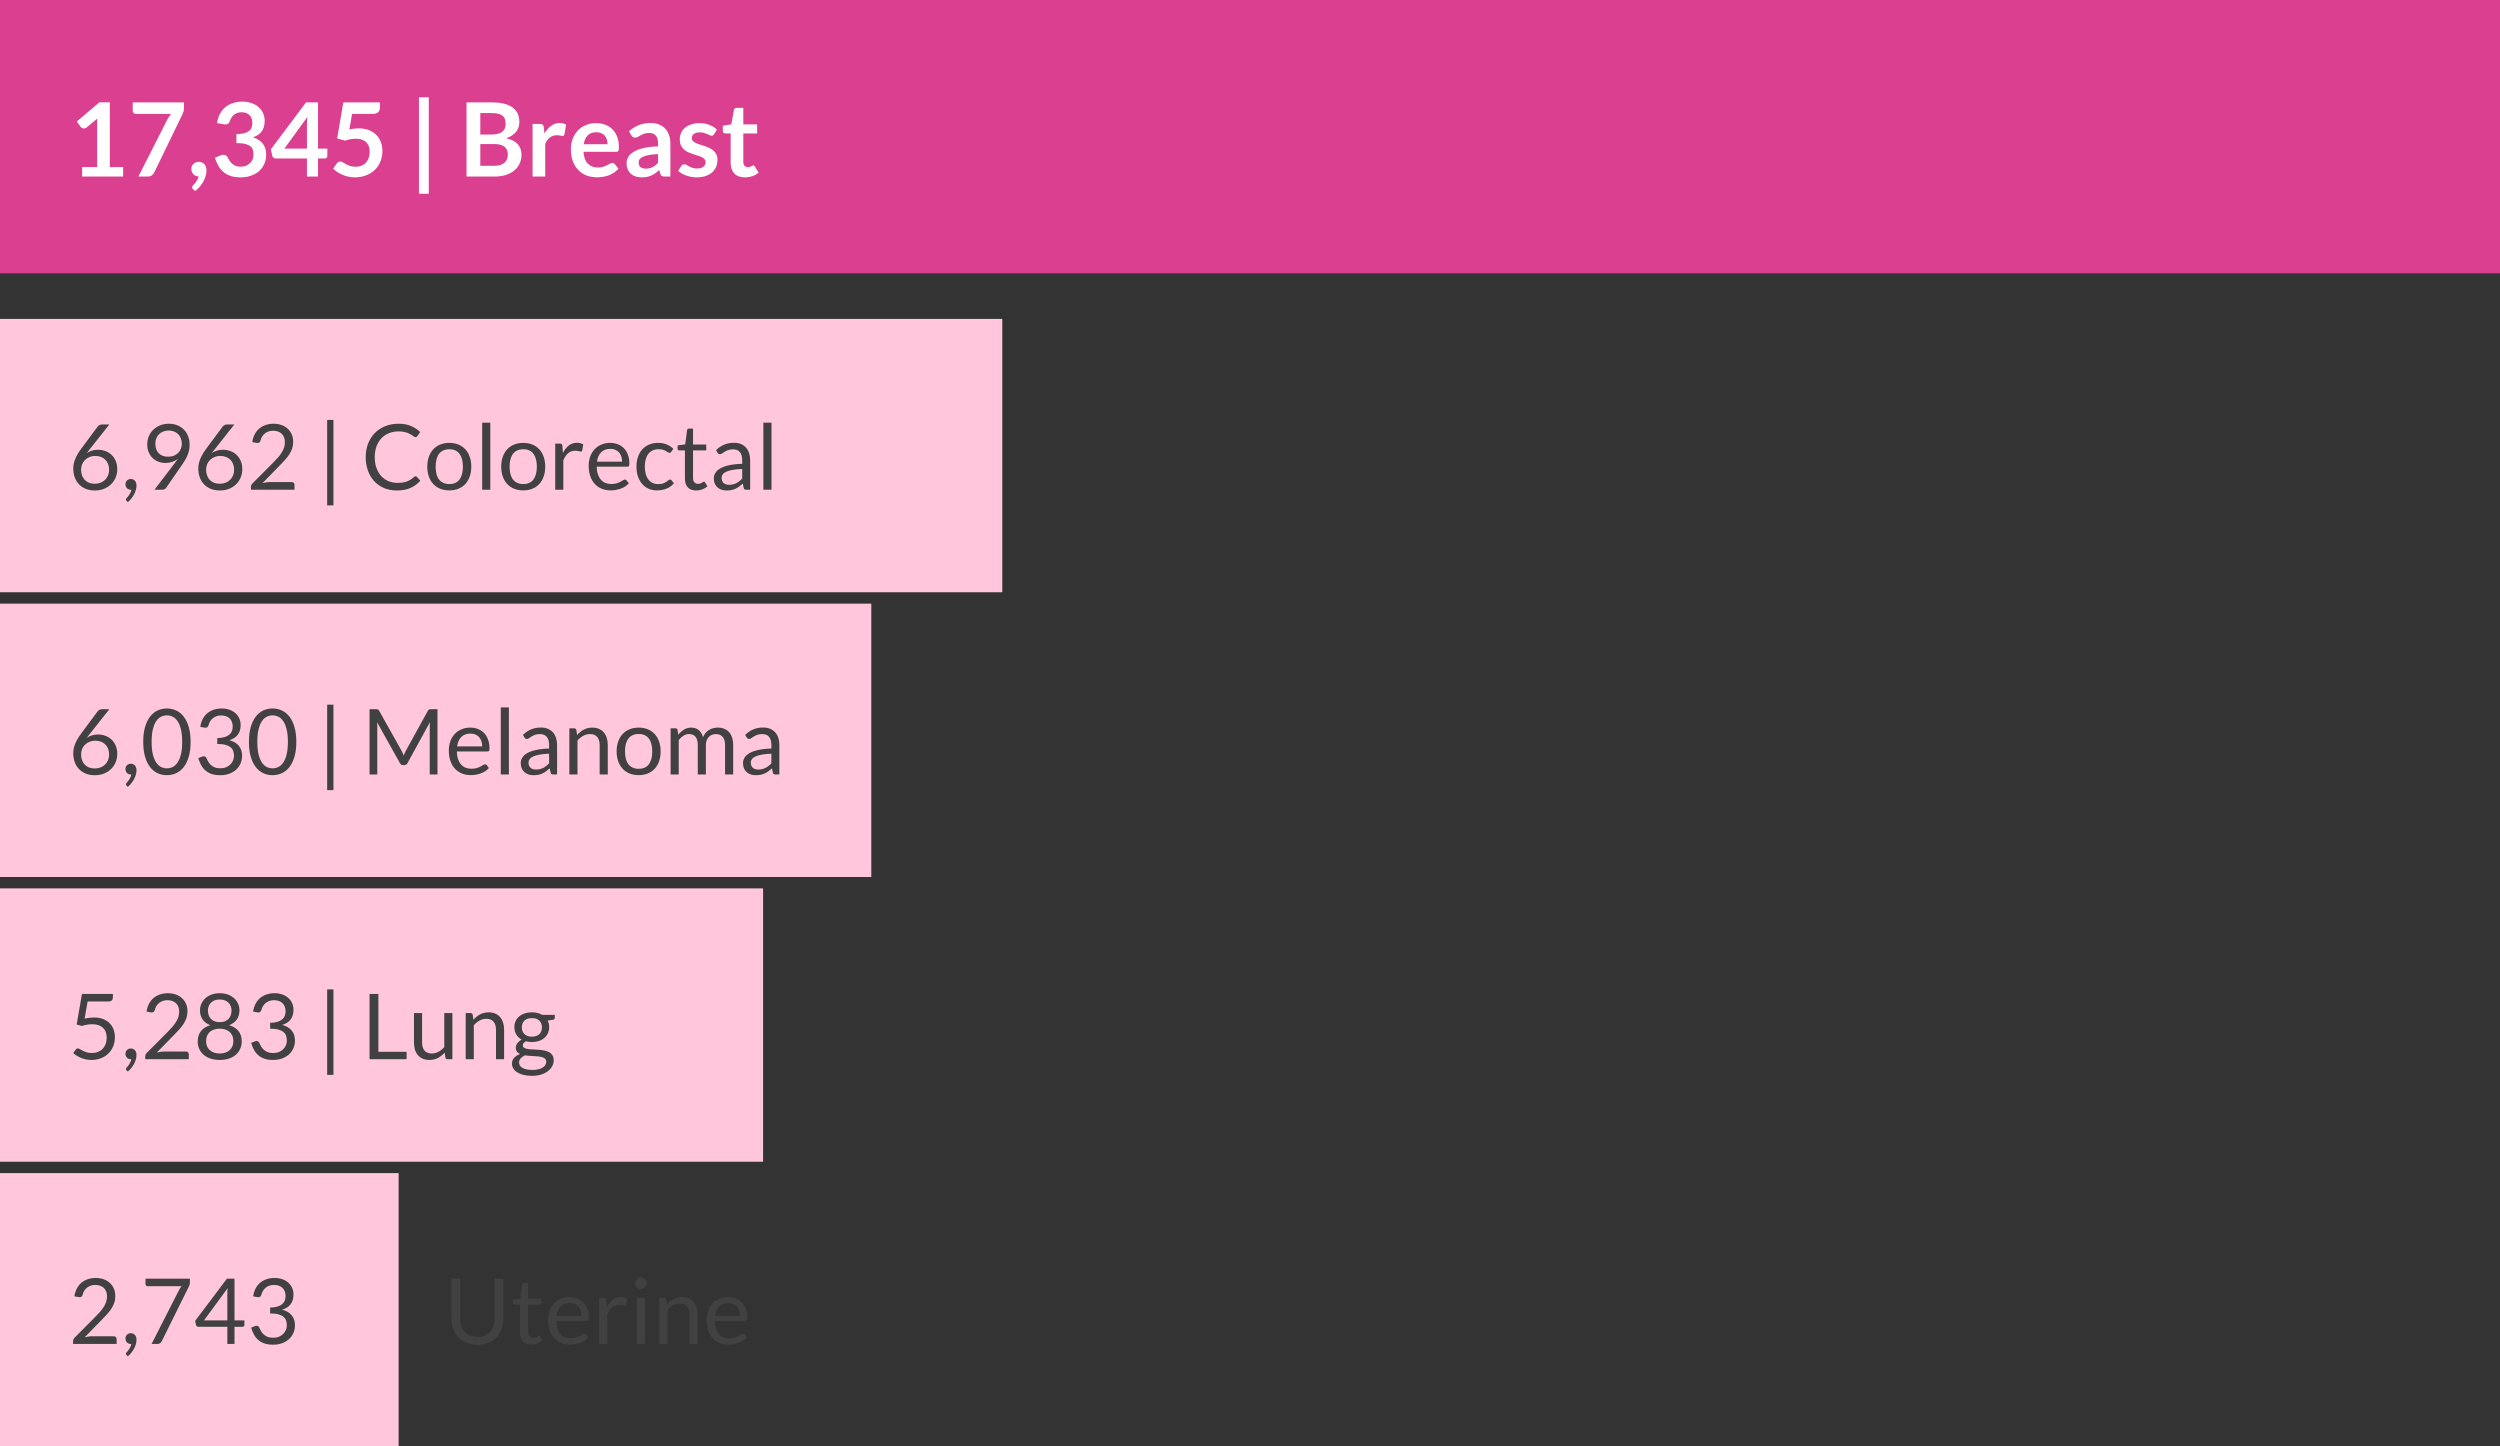
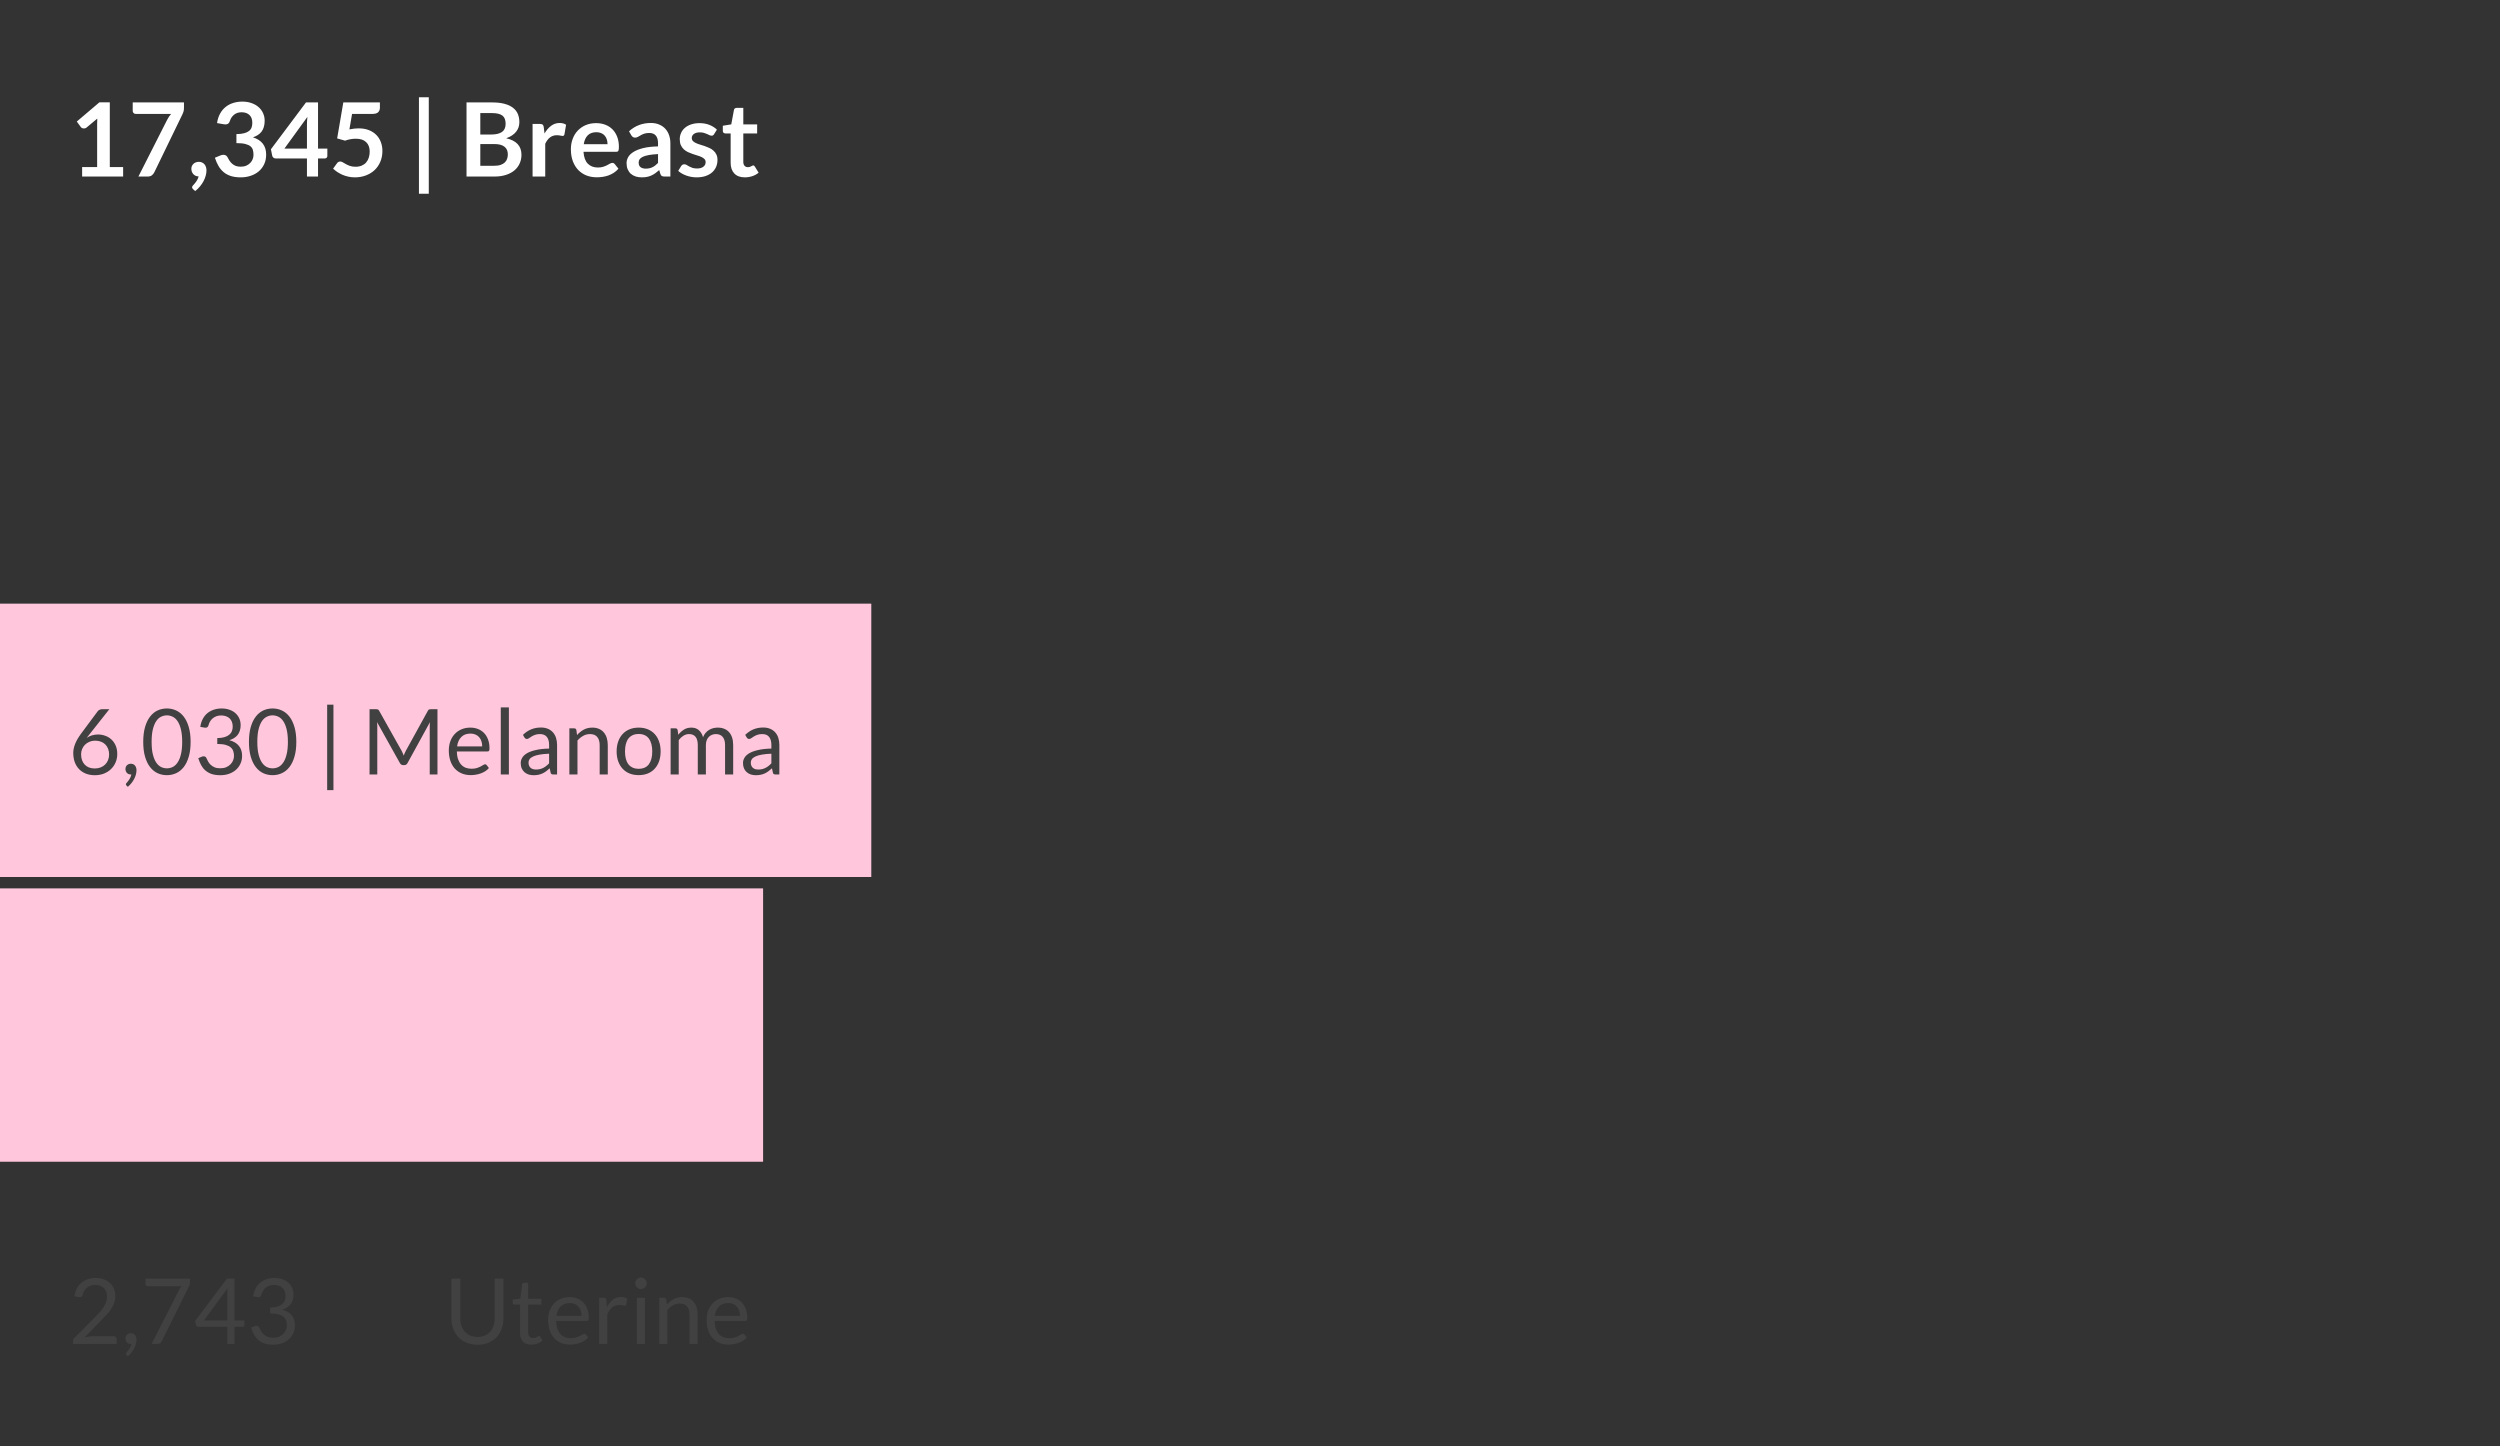
<svg xmlns="http://www.w3.org/2000/svg" width="439" height="254" viewBox="0 0 439 254" fill="none">
  <rect x="0" y="0" width="439" height="254" fill="#333333" stroke="none" />
-   <rect x="439" width="48" height="439" transform="rotate(90 439 0)" fill="#DB4090" />
  <path d="M14.421 29.335H17.058L17.058 21.748C17.058 21.454 17.067 21.145 17.085 20.821L15.213 22.387C15.135 22.453 15.054 22.498 14.97 22.522C14.892 22.546 14.814 22.558 14.736 22.558C14.616 22.558 14.505 22.534 14.403 22.486C14.307 22.432 14.235 22.372 14.187 22.306L13.485 21.343L17.454 17.968H19.281L19.281 29.335H21.621V31H14.421V29.335ZM32.305 17.986V18.949C32.305 19.237 32.272 19.471 32.206 19.651C32.146 19.825 32.086 19.972 32.026 20.092L27.103 30.244C27.001 30.454 26.857 30.634 26.671 30.784C26.485 30.928 26.233 31 25.915 31H24.304L29.344 21.055C29.554 20.647 29.788 20.296 30.046 20.002L23.818 20.002C23.68 20.002 23.56 19.951 23.458 19.849C23.356 19.747 23.305 19.627 23.305 19.489V17.986L32.305 17.986ZM33.603 29.632C33.603 29.464 33.633 29.308 33.693 29.164C33.759 29.014 33.849 28.885 33.963 28.777C34.077 28.663 34.215 28.576 34.377 28.516C34.539 28.45 34.716 28.417 34.908 28.417C35.136 28.417 35.334 28.459 35.502 28.543C35.67 28.621 35.811 28.732 35.925 28.876C36.039 29.014 36.123 29.176 36.177 29.362C36.231 29.542 36.258 29.734 36.258 29.938C36.258 30.226 36.213 30.529 36.123 30.847C36.039 31.165 35.913 31.483 35.745 31.801C35.577 32.119 35.37 32.428 35.124 32.728C34.878 33.028 34.596 33.304 34.278 33.556L33.891 33.205C33.783 33.115 33.729 33.004 33.729 32.872C33.729 32.824 33.744 32.77 33.774 32.71C33.81 32.65 33.852 32.596 33.9 32.548C33.966 32.476 34.047 32.386 34.143 32.278C34.239 32.176 34.335 32.056 34.431 31.918C34.527 31.786 34.614 31.639 34.692 31.477C34.776 31.321 34.836 31.153 34.872 30.973C34.686 30.973 34.515 30.94 34.359 30.874C34.203 30.802 34.068 30.706 33.954 30.586C33.846 30.466 33.759 30.325 33.693 30.163C33.633 30.001 33.603 29.824 33.603 29.632ZM42.551 17.842C43.151 17.842 43.691 17.929 44.171 18.103C44.657 18.271 45.071 18.508 45.413 18.814C45.755 19.114 46.016 19.468 46.196 19.876C46.382 20.284 46.475 20.725 46.475 21.199C46.475 21.613 46.427 21.979 46.331 22.297C46.241 22.609 46.106 22.882 45.926 23.116C45.752 23.35 45.536 23.548 45.278 23.71C45.026 23.872 44.738 24.007 44.414 24.115C45.194 24.361 45.776 24.736 46.16 25.24C46.544 25.744 46.736 26.377 46.736 27.139C46.736 27.787 46.616 28.36 46.376 28.858C46.136 29.356 45.812 29.776 45.404 30.118C44.996 30.454 44.522 30.709 43.982 30.883C43.448 31.057 42.881 31.144 42.281 31.144C41.627 31.144 41.057 31.069 40.571 30.919C40.085 30.769 39.662 30.547 39.302 30.253C38.942 29.959 38.636 29.599 38.384 29.173C38.132 28.747 37.916 28.255 37.736 27.697L38.717 27.292C38.885 27.22 39.056 27.184 39.23 27.184C39.386 27.184 39.524 27.217 39.644 27.283C39.77 27.349 39.866 27.445 39.932 27.571C40.04 27.781 40.157 27.988 40.283 28.192C40.415 28.396 40.571 28.579 40.751 28.741C40.931 28.897 41.141 29.026 41.381 29.128C41.627 29.224 41.918 29.272 42.254 29.272C42.632 29.272 42.962 29.212 43.244 29.092C43.526 28.966 43.76 28.804 43.946 28.606C44.138 28.408 44.279 28.189 44.369 27.949C44.465 27.703 44.513 27.457 44.513 27.211C44.513 26.899 44.48 26.617 44.414 26.365C44.348 26.107 44.21 25.888 44 25.708C43.79 25.528 43.487 25.387 43.091 25.285C42.701 25.183 42.176 25.132 41.516 25.132V23.548C42.062 23.542 42.515 23.491 42.875 23.395C43.235 23.299 43.52 23.167 43.73 22.999C43.946 22.825 44.096 22.618 44.18 22.378C44.264 22.138 44.306 21.874 44.306 21.586C44.306 20.968 44.138 20.503 43.802 20.191C43.466 19.873 43.007 19.714 42.425 19.714C41.897 19.714 41.459 19.855 41.111 20.137C40.763 20.413 40.52 20.77 40.382 21.208C40.31 21.436 40.211 21.601 40.085 21.703C39.959 21.799 39.794 21.847 39.59 21.847C39.494 21.847 39.392 21.838 39.284 21.82L38.114 21.613C38.204 20.989 38.378 20.443 38.636 19.975C38.894 19.501 39.215 19.108 39.599 18.796C39.989 18.478 40.433 18.241 40.931 18.085C41.435 17.923 41.975 17.842 42.551 17.842ZM55.845 26.095H57.483V27.382C57.483 27.502 57.444 27.607 57.366 27.697C57.288 27.781 57.174 27.823 57.024 27.823H55.845V31H53.901V27.823H48.411C48.261 27.823 48.129 27.778 48.015 27.688C47.901 27.592 47.829 27.475 47.799 27.337L47.574 26.212L53.739 17.977H55.845V26.095ZM53.901 21.838C53.901 21.646 53.907 21.439 53.919 21.217C53.931 20.995 53.952 20.764 53.982 20.524L49.941 26.095H53.901V21.838ZM66.71 18.931C66.71 19.249 66.608 19.507 66.404 19.705C66.206 19.903 65.873 20.002 65.405 20.002H61.823L61.355 22.72C61.943 22.6 62.48 22.54 62.966 22.54C63.65 22.54 64.25 22.642 64.766 22.846C65.288 23.05 65.726 23.332 66.08 23.692C66.434 24.052 66.701 24.475 66.881 24.961C67.061 25.441 67.151 25.96 67.151 26.518C67.151 27.208 67.028 27.838 66.782 28.408C66.542 28.978 66.206 29.467 65.774 29.875C65.342 30.277 64.829 30.589 64.235 30.811C63.647 31.033 63.005 31.144 62.309 31.144C61.901 31.144 61.514 31.102 61.148 31.018C60.782 30.934 60.437 30.823 60.113 30.685C59.795 30.541 59.498 30.379 59.222 30.199C58.952 30.013 58.709 29.818 58.493 29.614L59.177 28.669C59.321 28.465 59.513 28.363 59.753 28.363C59.903 28.363 60.053 28.411 60.203 28.507C60.359 28.603 60.539 28.708 60.743 28.822C60.947 28.936 61.184 29.041 61.454 29.137C61.724 29.233 62.051 29.281 62.435 29.281C62.843 29.281 63.203 29.215 63.515 29.083C63.827 28.951 64.085 28.768 64.289 28.534C64.499 28.294 64.655 28.012 64.757 27.688C64.865 27.358 64.919 27.001 64.919 26.617C64.919 25.909 64.712 25.357 64.298 24.961C63.89 24.559 63.287 24.358 62.489 24.358C61.859 24.358 61.226 24.472 60.59 24.7L59.204 24.304L60.284 17.986L66.71 17.986V18.931ZM73.567 17.077H75.294V34.015H73.567V17.077ZM81.921 31V17.986H86.412C87.264 17.986 87.99 18.067 88.59 18.229C89.196 18.391 89.691 18.622 90.075 18.922C90.465 19.222 90.75 19.585 90.93 20.011C91.11 20.437 91.2 20.917 91.2 21.451C91.2 21.757 91.155 22.051 91.065 22.333C90.975 22.609 90.834 22.87 90.642 23.116C90.456 23.356 90.216 23.575 89.922 23.773C89.634 23.971 89.289 24.139 88.887 24.277C90.675 24.679 91.569 25.645 91.569 27.175C91.569 27.727 91.464 28.237 91.254 28.705C91.044 29.173 90.738 29.578 90.336 29.92C89.934 30.256 89.439 30.52 88.851 30.712C88.263 30.904 87.591 31 86.835 31H81.921ZM84.342 25.294V29.11H86.799C87.249 29.11 87.624 29.056 87.924 28.948C88.23 28.84 88.473 28.696 88.653 28.516C88.839 28.336 88.971 28.126 89.049 27.886C89.133 27.646 89.175 27.391 89.175 27.121C89.175 26.839 89.13 26.587 89.04 26.365C88.95 26.137 88.809 25.945 88.617 25.789C88.425 25.627 88.179 25.504 87.879 25.42C87.579 25.336 87.216 25.294 86.79 25.294H84.342ZM84.342 23.62H86.277C87.099 23.62 87.723 23.47 88.149 23.17C88.575 22.87 88.788 22.393 88.788 21.739C88.788 21.061 88.596 20.578 88.212 20.29C87.828 20.002 87.228 19.858 86.412 19.858H84.342V23.62ZM93.52 31V21.766H94.825C95.053 21.766 95.212 21.808 95.302 21.892C95.392 21.976 95.452 22.12 95.482 22.324L95.617 23.44C95.947 22.87 96.334 22.42 96.778 22.09C97.222 21.76 97.72 21.595 98.272 21.595C98.728 21.595 99.106 21.7 99.406 21.91L99.118 23.575C99.1 23.683 99.061 23.761 99.001 23.809C98.941 23.851 98.86 23.872 98.758 23.872C98.668 23.872 98.545 23.851 98.389 23.809C98.233 23.767 98.026 23.746 97.768 23.746C97.306 23.746 96.91 23.875 96.58 24.133C96.25 24.385 95.971 24.757 95.743 25.249V31H93.52ZM104.684 21.622C105.266 21.622 105.8 21.715 106.286 21.901C106.778 22.087 107.201 22.36 107.555 22.72C107.909 23.074 108.185 23.512 108.383 24.034C108.581 24.55 108.68 25.141 108.68 25.807C108.68 25.975 108.671 26.116 108.653 26.23C108.641 26.338 108.614 26.425 108.572 26.491C108.536 26.551 108.485 26.596 108.419 26.626C108.353 26.65 108.269 26.662 108.167 26.662H102.461C102.527 27.61 102.782 28.306 103.226 28.75C103.67 29.194 104.258 29.416 104.99 29.416C105.35 29.416 105.659 29.374 105.917 29.29C106.181 29.206 106.409 29.113 106.601 29.011C106.799 28.909 106.97 28.816 107.114 28.732C107.264 28.648 107.408 28.606 107.546 28.606C107.636 28.606 107.714 28.624 107.78 28.66C107.846 28.696 107.903 28.747 107.951 28.813L108.599 29.623C108.353 29.911 108.077 30.154 107.771 30.352C107.465 30.544 107.144 30.7 106.808 30.82C106.478 30.934 106.139 31.015 105.791 31.063C105.449 31.111 105.116 31.135 104.792 31.135C104.15 31.135 103.553 31.03 103.001 30.82C102.449 30.604 101.969 30.289 101.561 29.875C101.153 29.455 100.832 28.939 100.598 28.327C100.364 27.709 100.247 26.995 100.247 26.185C100.247 25.555 100.349 24.964 100.553 24.412C100.757 23.854 101.048 23.371 101.426 22.963C101.81 22.549 102.275 22.222 102.821 21.982C103.373 21.742 103.994 21.622 104.684 21.622ZM104.729 23.215C104.081 23.215 103.574 23.398 103.208 23.764C102.842 24.13 102.608 24.649 102.506 25.321H106.682C106.682 25.033 106.643 24.763 106.565 24.511C106.487 24.253 106.367 24.028 106.205 23.836C106.043 23.644 105.839 23.494 105.593 23.386C105.347 23.272 105.059 23.215 104.729 23.215ZM117.719 31H116.72C116.51 31 116.345 30.97 116.225 30.91C116.105 30.844 116.015 30.715 115.955 30.523L115.757 29.866C115.523 30.076 115.292 30.262 115.064 30.424C114.842 30.58 114.611 30.712 114.371 30.82C114.131 30.928 113.876 31.009 113.606 31.063C113.336 31.117 113.036 31.144 112.706 31.144C112.316 31.144 111.956 31.093 111.626 30.991C111.296 30.883 111.011 30.724 110.771 30.514C110.537 30.304 110.354 30.043 110.222 29.731C110.09 29.419 110.024 29.056 110.024 28.642C110.024 28.294 110.114 27.952 110.294 27.616C110.48 27.274 110.786 26.968 111.212 26.698C111.638 26.422 112.205 26.194 112.913 26.014C113.621 25.834 114.5 25.732 115.55 25.708V25.168C115.55 24.55 115.418 24.094 115.154 23.8C114.896 23.5 114.518 23.35 114.02 23.35C113.66 23.35 113.36 23.392 113.12 23.476C112.88 23.56 112.67 23.656 112.49 23.764C112.316 23.866 112.154 23.959 112.004 24.043C111.854 24.127 111.689 24.169 111.509 24.169C111.359 24.169 111.23 24.13 111.122 24.052C111.014 23.974 110.927 23.878 110.861 23.764L110.456 23.053C111.518 22.081 112.799 21.595 114.299 21.595C114.839 21.595 115.319 21.685 115.739 21.865C116.165 22.039 116.525 22.285 116.819 22.603C117.113 22.915 117.335 23.29 117.485 23.728C117.641 24.166 117.719 24.646 117.719 25.168V31ZM113.399 29.614C113.627 29.614 113.837 29.593 114.029 29.551C114.221 29.509 114.401 29.446 114.569 29.362C114.743 29.278 114.908 29.176 115.064 29.056C115.226 28.93 115.388 28.783 115.55 28.615V27.058C114.902 27.088 114.359 27.145 113.921 27.229C113.489 27.307 113.141 27.409 112.877 27.535C112.613 27.661 112.424 27.808 112.31 27.976C112.202 28.144 112.148 28.327 112.148 28.525C112.148 28.915 112.262 29.194 112.49 29.362C112.724 29.53 113.027 29.614 113.399 29.614ZM125.386 23.566C125.326 23.662 125.263 23.731 125.197 23.773C125.131 23.809 125.047 23.827 124.945 23.827C124.837 23.827 124.72 23.797 124.594 23.737C124.474 23.677 124.333 23.611 124.171 23.539C124.009 23.461 123.823 23.392 123.613 23.332C123.409 23.272 123.166 23.242 122.884 23.242C122.446 23.242 122.101 23.335 121.849 23.521C121.597 23.707 121.471 23.95 121.471 24.25C121.471 24.448 121.534 24.616 121.66 24.754C121.792 24.886 121.963 25.003 122.173 25.105C122.389 25.207 122.632 25.3 122.902 25.384C123.172 25.462 123.448 25.549 123.73 25.645C124.012 25.741 124.288 25.852 124.558 25.978C124.828 26.098 125.068 26.254 125.278 26.446C125.494 26.632 125.665 26.857 125.791 27.121C125.923 27.385 125.989 27.703 125.989 28.075C125.989 28.519 125.908 28.93 125.746 29.308C125.584 29.68 125.347 30.004 125.035 30.28C124.723 30.55 124.336 30.763 123.874 30.919C123.418 31.069 122.893 31.144 122.299 31.144C121.981 31.144 121.669 31.114 121.363 31.054C121.063 31 120.772 30.922 120.49 30.82C120.214 30.718 119.956 30.598 119.716 30.46C119.482 30.322 119.275 30.172 119.095 30.01L119.608 29.164C119.674 29.062 119.752 28.984 119.842 28.93C119.932 28.876 120.046 28.849 120.184 28.849C120.322 28.849 120.451 28.888 120.571 28.966C120.697 29.044 120.841 29.128 121.003 29.218C121.165 29.308 121.354 29.392 121.57 29.47C121.792 29.548 122.071 29.587 122.407 29.587C122.671 29.587 122.896 29.557 123.082 29.497C123.274 29.431 123.43 29.347 123.55 29.245C123.676 29.143 123.766 29.026 123.82 28.894C123.88 28.756 123.91 28.615 123.91 28.471C123.91 28.255 123.844 28.078 123.712 27.94C123.586 27.802 123.415 27.682 123.199 27.58C122.989 27.478 122.746 27.388 122.47 27.31C122.2 27.226 121.921 27.136 121.633 27.04C121.351 26.944 121.072 26.833 120.796 26.707C120.526 26.575 120.283 26.41 120.067 26.212C119.857 26.014 119.686 25.771 119.554 25.483C119.428 25.195 119.365 24.847 119.365 24.439C119.365 24.061 119.44 23.701 119.59 23.359C119.74 23.017 119.959 22.72 120.247 22.468C120.541 22.21 120.904 22.006 121.336 21.856C121.774 21.7 122.278 21.622 122.848 21.622C123.484 21.622 124.063 21.727 124.585 21.937C125.107 22.147 125.542 22.423 125.89 22.765L125.386 23.566ZM130.795 31.144C129.997 31.144 129.382 30.919 128.95 30.469C128.518 30.013 128.302 29.386 128.302 28.588V23.431H127.366C127.246 23.431 127.141 23.392 127.051 23.314C126.967 23.236 126.925 23.119 126.925 22.963V22.081L128.41 21.838L128.878 19.318C128.902 19.198 128.956 19.105 129.04 19.039C129.13 18.973 129.241 18.94 129.373 18.94H130.525V21.847H132.955V23.431H130.525V28.435C130.525 28.723 130.597 28.948 130.741 29.11C130.885 29.272 131.077 29.353 131.317 29.353C131.455 29.353 131.569 29.338 131.659 29.308C131.755 29.272 131.836 29.236 131.902 29.2C131.974 29.164 132.037 29.131 132.091 29.101C132.145 29.065 132.199 29.047 132.253 29.047C132.319 29.047 132.373 29.065 132.415 29.101C132.457 29.131 132.502 29.179 132.55 29.245L133.216 30.325C132.892 30.595 132.52 30.799 132.1 30.937C131.68 31.075 131.245 31.144 130.795 31.144Z" fill="white" />
-   <rect x="176" y="56" width="48" height="176" transform="rotate(90 176 56)" fill="#FFC6DC" />
-   <path d="M17.2 78.976C17.659 78.976 18.093 79.053 18.504 79.208C18.915 79.357 19.275 79.579 19.584 79.872C19.893 80.16 20.139 80.517 20.32 80.944C20.501 81.365 20.592 81.848 20.592 82.392C20.592 82.92 20.496 83.411 20.304 83.864C20.112 84.317 19.843 84.712 19.496 85.048C19.155 85.384 18.741 85.648 18.256 85.84C17.771 86.032 17.237 86.128 16.656 86.128C16.08 86.128 15.557 86.037 15.088 85.856C14.624 85.669 14.227 85.408 13.896 85.072C13.565 84.731 13.309 84.32 13.128 83.84C12.952 83.355 12.864 82.813 12.864 82.216C12.864 81.715 12.976 81.181 13.2 80.616C13.424 80.051 13.779 79.443 14.264 78.792L17.168 74.88C17.243 74.784 17.347 74.704 17.48 74.64C17.613 74.571 17.765 74.536 17.936 74.536H19.2L15.224 79.568C15.496 79.381 15.797 79.237 16.128 79.136C16.459 79.029 16.816 78.976 17.2 78.976ZM14.24 82.464C14.24 82.832 14.293 83.168 14.4 83.472C14.507 83.776 14.661 84.037 14.864 84.256C15.072 84.475 15.323 84.645 15.616 84.768C15.915 84.885 16.253 84.944 16.632 84.944C17.016 84.944 17.363 84.883 17.672 84.76C17.981 84.637 18.245 84.467 18.464 84.248C18.688 84.029 18.859 83.771 18.976 83.472C19.099 83.173 19.16 82.848 19.16 82.496C19.16 82.123 19.101 81.787 18.984 81.488C18.867 81.184 18.701 80.928 18.488 80.72C18.275 80.507 18.019 80.344 17.72 80.232C17.421 80.12 17.093 80.064 16.736 80.064C16.352 80.064 16.005 80.131 15.696 80.264C15.387 80.392 15.123 80.568 14.904 80.792C14.691 81.011 14.525 81.267 14.408 81.56C14.296 81.848 14.24 82.149 14.24 82.464ZM22.033 85.016C22.033 84.893 22.055 84.779 22.097 84.672C22.145 84.56 22.209 84.464 22.289 84.384C22.375 84.299 22.476 84.232 22.593 84.184C22.711 84.136 22.839 84.112 22.977 84.112C23.137 84.112 23.279 84.141 23.401 84.2C23.529 84.259 23.633 84.341 23.713 84.448C23.799 84.549 23.863 84.669 23.905 84.808C23.948 84.941 23.969 85.088 23.969 85.248C23.969 85.488 23.935 85.739 23.865 86C23.796 86.256 23.697 86.509 23.569 86.76C23.441 87.016 23.281 87.264 23.089 87.504C22.903 87.744 22.689 87.965 22.449 88.168L22.209 87.936C22.14 87.872 22.105 87.797 22.105 87.712C22.105 87.643 22.143 87.571 22.217 87.496C22.271 87.437 22.337 87.357 22.417 87.256C22.503 87.16 22.588 87.048 22.673 86.92C22.759 86.792 22.836 86.651 22.905 86.496C22.98 86.341 23.033 86.176 23.065 86H22.961C22.823 86 22.697 85.976 22.585 85.928C22.473 85.88 22.375 85.813 22.289 85.728C22.209 85.637 22.145 85.533 22.097 85.416C22.055 85.293 22.033 85.16 22.033 85.016ZM29.064 81.296C28.632 81.296 28.221 81.224 27.832 81.08C27.448 80.936 27.109 80.725 26.816 80.448C26.523 80.165 26.288 79.821 26.112 79.416C25.941 79.005 25.856 78.536 25.856 78.008C25.856 77.507 25.949 77.037 26.136 76.6C26.323 76.163 26.584 75.781 26.92 75.456C27.256 75.131 27.656 74.875 28.12 74.688C28.584 74.501 29.093 74.408 29.648 74.408C30.197 74.408 30.696 74.499 31.144 74.68C31.592 74.861 31.976 75.115 32.296 75.44C32.616 75.765 32.861 76.155 33.032 76.608C33.208 77.061 33.296 77.563 33.296 78.112C33.296 78.443 33.264 78.757 33.2 79.056C33.141 79.349 33.053 79.637 32.936 79.92C32.819 80.203 32.677 80.485 32.512 80.768C32.352 81.045 32.168 81.333 31.96 81.632L29.168 85.664C29.099 85.765 29 85.848 28.872 85.912C28.744 85.971 28.597 86 28.432 86H27.12L30.608 81.432C30.725 81.277 30.834 81.131 30.936 80.992C31.037 80.853 31.133 80.715 31.224 80.576C30.93 80.811 30.6 80.989 30.232 81.112C29.864 81.235 29.474 81.296 29.064 81.296ZM31.928 77.944C31.928 77.587 31.869 77.264 31.752 76.976C31.64 76.683 31.483 76.435 31.28 76.232C31.077 76.029 30.834 75.875 30.552 75.768C30.274 75.656 29.968 75.6 29.632 75.6C29.28 75.6 28.957 75.659 28.664 75.776C28.376 75.888 28.128 76.045 27.92 76.248C27.717 76.451 27.56 76.693 27.448 76.976C27.336 77.259 27.28 77.568 27.28 77.904C27.28 78.267 27.331 78.592 27.432 78.88C27.538 79.163 27.688 79.403 27.88 79.6C28.077 79.797 28.314 79.947 28.592 80.048C28.875 80.149 29.189 80.2 29.536 80.2C29.92 80.2 30.259 80.139 30.552 80.016C30.851 79.888 31.101 79.72 31.304 79.512C31.506 79.304 31.661 79.064 31.768 78.792C31.875 78.52 31.928 78.237 31.928 77.944ZM39.153 78.976C39.612 78.976 40.047 79.053 40.457 79.208C40.868 79.357 41.228 79.579 41.537 79.872C41.846 80.16 42.092 80.517 42.273 80.944C42.455 81.365 42.545 81.848 42.545 82.392C42.545 82.92 42.449 83.411 42.257 83.864C42.065 84.317 41.796 84.712 41.449 85.048C41.108 85.384 40.694 85.648 40.209 85.84C39.724 86.032 39.191 86.128 38.609 86.128C38.033 86.128 37.511 86.037 37.041 85.856C36.577 85.669 36.18 85.408 35.849 85.072C35.519 84.731 35.263 84.32 35.081 83.84C34.905 83.355 34.817 82.813 34.817 82.216C34.817 81.715 34.929 81.181 35.153 80.616C35.377 80.051 35.732 79.443 36.217 78.792L39.121 74.88C39.196 74.784 39.3 74.704 39.433 74.64C39.566 74.571 39.718 74.536 39.889 74.536H41.153L37.177 79.568C37.449 79.381 37.751 79.237 38.081 79.136C38.412 79.029 38.769 78.976 39.153 78.976ZM36.193 82.464C36.193 82.832 36.246 83.168 36.353 83.472C36.46 83.776 36.614 84.037 36.817 84.256C37.025 84.475 37.276 84.645 37.569 84.768C37.868 84.885 38.206 84.944 38.585 84.944C38.969 84.944 39.316 84.883 39.625 84.76C39.934 84.637 40.199 84.467 40.417 84.248C40.641 84.029 40.812 83.771 40.929 83.472C41.052 83.173 41.113 82.848 41.113 82.496C41.113 82.123 41.054 81.787 40.937 81.488C40.82 81.184 40.654 80.928 40.441 80.72C40.228 80.507 39.972 80.344 39.673 80.232C39.374 80.12 39.047 80.064 38.689 80.064C38.305 80.064 37.959 80.131 37.649 80.264C37.34 80.392 37.076 80.568 36.857 80.792C36.644 81.011 36.478 81.267 36.361 81.56C36.249 81.848 36.193 82.149 36.193 82.464ZM48.042 74.408C48.528 74.408 48.981 74.48 49.402 74.624C49.824 74.768 50.186 74.979 50.49 75.256C50.8 75.528 51.042 75.861 51.218 76.256C51.394 76.651 51.482 77.099 51.482 77.6C51.482 78.027 51.418 78.421 51.29 78.784C51.162 79.147 50.989 79.496 50.77 79.832C50.552 80.163 50.298 80.485 50.01 80.8C49.728 81.109 49.426 81.427 49.106 81.752L46.09 84.84C46.304 84.781 46.52 84.736 46.738 84.704C46.957 84.667 47.168 84.648 47.37 84.648H51.21C51.365 84.648 51.488 84.693 51.578 84.784C51.669 84.875 51.714 84.992 51.714 85.136V86H44.066V85.512C44.066 85.411 44.085 85.307 44.122 85.2C44.165 85.093 44.232 84.995 44.322 84.904L47.994 81.216C48.298 80.907 48.576 80.611 48.826 80.328C49.077 80.04 49.29 79.752 49.466 79.464C49.648 79.176 49.786 78.885 49.882 78.592C49.978 78.293 50.026 77.976 50.026 77.64C50.026 77.304 49.973 77.011 49.866 76.76C49.76 76.504 49.613 76.293 49.426 76.128C49.24 75.963 49.021 75.84 48.77 75.76C48.52 75.675 48.25 75.632 47.962 75.632C47.674 75.632 47.408 75.675 47.162 75.76C46.917 75.845 46.698 75.965 46.506 76.12C46.32 76.269 46.16 76.448 46.026 76.656C45.898 76.864 45.808 77.093 45.754 77.344C45.712 77.499 45.648 77.611 45.562 77.68C45.477 77.749 45.365 77.784 45.226 77.784C45.2 77.784 45.17 77.784 45.138 77.784C45.112 77.779 45.08 77.773 45.042 77.768L44.298 77.64C44.373 77.117 44.517 76.656 44.73 76.256C44.944 75.851 45.213 75.512 45.538 75.24C45.869 74.968 46.245 74.763 46.666 74.624C47.093 74.48 47.552 74.408 48.042 74.408ZM57.449 73.736H58.553V88.744H57.449V73.736ZM72.972 83.632C73.057 83.632 73.135 83.667 73.204 83.736L73.812 84.4C73.343 84.944 72.772 85.368 72.1 85.672C71.433 85.976 70.628 86.128 69.684 86.128C68.857 86.128 68.108 85.987 67.436 85.704C66.764 85.416 66.191 85.016 65.716 84.504C65.241 83.987 64.873 83.368 64.612 82.648C64.351 81.928 64.22 81.136 64.22 80.272C64.22 79.408 64.359 78.616 64.636 77.896C64.919 77.176 65.313 76.557 65.82 76.04C66.327 75.523 66.932 75.123 67.636 74.84C68.345 74.552 69.127 74.408 69.98 74.408C70.823 74.408 71.548 74.539 72.156 74.8C72.769 75.061 73.313 75.416 73.788 75.864L73.284 76.576C73.247 76.629 73.204 76.675 73.156 76.712C73.108 76.744 73.039 76.76 72.948 76.76C72.879 76.76 72.804 76.736 72.724 76.688C72.649 76.635 72.559 76.571 72.452 76.496C72.345 76.421 72.22 76.341 72.076 76.256C71.932 76.171 71.761 76.091 71.564 76.016C71.367 75.941 71.137 75.88 70.876 75.832C70.615 75.779 70.313 75.752 69.972 75.752C69.359 75.752 68.796 75.859 68.284 76.072C67.777 76.28 67.34 76.579 66.972 76.968C66.604 77.357 66.316 77.832 66.108 78.392C65.905 78.952 65.804 79.579 65.804 80.272C65.804 80.987 65.905 81.624 66.108 82.184C66.316 82.744 66.596 83.219 66.948 83.608C67.305 83.992 67.727 84.285 68.212 84.488C68.697 84.691 69.22 84.792 69.78 84.792C70.121 84.792 70.428 84.773 70.7 84.736C70.972 84.693 71.223 84.629 71.452 84.544C71.687 84.459 71.903 84.352 72.1 84.224C72.303 84.091 72.505 83.933 72.708 83.752C72.799 83.672 72.887 83.632 72.972 83.632ZM78.901 77.768C79.493 77.768 80.026 77.867 80.501 78.064C80.981 78.261 81.386 78.541 81.717 78.904C82.053 79.267 82.309 79.707 82.485 80.224C82.666 80.736 82.757 81.309 82.757 81.944C82.757 82.584 82.666 83.16 82.485 83.672C82.309 84.184 82.053 84.621 81.717 84.984C81.386 85.347 80.981 85.627 80.501 85.824C80.026 86.016 79.493 86.112 78.901 86.112C78.309 86.112 77.773 86.016 77.293 85.824C76.819 85.627 76.413 85.347 76.077 84.984C75.741 84.621 75.483 84.184 75.301 83.672C75.12 83.16 75.029 82.584 75.029 81.944C75.029 81.309 75.12 80.736 75.301 80.224C75.483 79.707 75.741 79.267 76.077 78.904C76.413 78.541 76.819 78.261 77.293 78.064C77.773 77.867 78.309 77.768 78.901 77.768ZM78.901 85C79.701 85 80.299 84.733 80.693 84.2C81.088 83.661 81.285 82.912 81.285 81.952C81.285 80.987 81.088 80.235 80.693 79.696C80.299 79.157 79.701 78.888 78.901 78.888C78.496 78.888 78.144 78.957 77.845 79.096C77.546 79.235 77.296 79.435 77.093 79.696C76.896 79.957 76.746 80.28 76.645 80.664C76.549 81.043 76.501 81.472 76.501 81.952C76.501 82.432 76.549 82.861 76.645 83.24C76.746 83.619 76.896 83.939 77.093 84.2C77.296 84.456 77.546 84.653 77.845 84.792C78.144 84.931 78.496 85 78.901 85ZM86.096 74.216V86H84.672V74.216H86.096ZM91.885 77.768C92.478 77.768 93.011 77.867 93.486 78.064C93.966 78.261 94.371 78.541 94.701 78.904C95.037 79.267 95.293 79.707 95.469 80.224C95.651 80.736 95.742 81.309 95.742 81.944C95.742 82.584 95.651 83.16 95.469 83.672C95.293 84.184 95.037 84.621 94.701 84.984C94.371 85.347 93.966 85.627 93.486 85.824C93.011 86.016 92.478 86.112 91.885 86.112C91.293 86.112 90.757 86.016 90.278 85.824C89.803 85.627 89.397 85.347 89.061 84.984C88.725 84.621 88.467 84.184 88.285 83.672C88.104 83.16 88.013 82.584 88.013 81.944C88.013 81.309 88.104 80.736 88.285 80.224C88.467 79.707 88.725 79.267 89.061 78.904C89.397 78.541 89.803 78.261 90.278 78.064C90.757 77.867 91.293 77.768 91.885 77.768ZM91.885 85C92.686 85 93.283 84.733 93.677 84.2C94.072 83.661 94.269 82.912 94.269 81.952C94.269 80.987 94.072 80.235 93.677 79.696C93.283 79.157 92.686 78.888 91.885 78.888C91.48 78.888 91.128 78.957 90.829 79.096C90.531 79.235 90.28 79.435 90.078 79.696C89.88 79.957 89.731 80.28 89.629 80.664C89.534 81.043 89.486 81.472 89.486 81.952C89.486 82.432 89.534 82.861 89.629 83.24C89.731 83.619 89.88 83.939 90.078 84.2C90.28 84.456 90.531 84.653 90.829 84.792C91.128 84.931 91.48 85 91.885 85ZM97.496 86V77.896H98.312C98.467 77.896 98.573 77.925 98.632 77.984C98.691 78.043 98.731 78.144 98.752 78.288L98.848 79.552C99.126 78.987 99.467 78.547 99.872 78.232C100.283 77.912 100.763 77.752 101.312 77.752C101.536 77.752 101.739 77.779 101.92 77.832C102.101 77.88 102.269 77.949 102.424 78.04L102.24 79.104C102.203 79.237 102.12 79.304 101.992 79.304C101.917 79.304 101.803 79.28 101.648 79.232C101.493 79.179 101.277 79.152 101 79.152C100.504 79.152 100.088 79.296 99.752 79.584C99.421 79.872 99.144 80.291 98.92 80.84V86H97.496ZM107.157 77.768C107.643 77.768 108.091 77.851 108.501 78.016C108.912 78.176 109.267 78.411 109.565 78.72C109.864 79.024 110.096 79.403 110.261 79.856C110.432 80.304 110.517 80.816 110.517 81.392C110.517 81.616 110.493 81.765 110.445 81.84C110.397 81.915 110.307 81.952 110.173 81.952H104.781C104.792 82.464 104.861 82.909 104.989 83.288C105.117 83.667 105.293 83.984 105.517 84.24C105.741 84.491 106.008 84.68 106.317 84.808C106.627 84.931 106.973 84.992 107.357 84.992C107.715 84.992 108.021 84.952 108.277 84.872C108.539 84.787 108.763 84.696 108.949 84.6C109.136 84.504 109.291 84.416 109.413 84.336C109.541 84.251 109.651 84.208 109.741 84.208C109.859 84.208 109.949 84.253 110.013 84.344L110.413 84.864C110.237 85.077 110.027 85.264 109.781 85.424C109.536 85.579 109.272 85.707 108.989 85.808C108.712 85.909 108.424 85.984 108.125 86.032C107.827 86.085 107.531 86.112 107.237 86.112C106.677 86.112 106.16 86.019 105.685 85.832C105.216 85.64 104.808 85.363 104.461 85C104.12 84.632 103.853 84.179 103.661 83.64C103.469 83.101 103.373 82.483 103.373 81.784C103.373 81.219 103.459 80.691 103.629 80.2C103.805 79.709 104.056 79.285 104.381 78.928C104.707 78.565 105.104 78.283 105.573 78.08C106.043 77.872 106.571 77.768 107.157 77.768ZM107.189 78.816C106.501 78.816 105.96 79.016 105.565 79.416C105.171 79.811 104.925 80.36 104.829 81.064H109.237C109.237 80.733 109.192 80.432 109.101 80.16C109.011 79.883 108.877 79.645 108.701 79.448C108.525 79.245 108.309 79.091 108.053 78.984C107.803 78.872 107.515 78.816 107.189 78.816ZM117.868 79.336C117.825 79.395 117.783 79.44 117.74 79.472C117.697 79.504 117.636 79.52 117.556 79.52C117.476 79.52 117.388 79.488 117.292 79.424C117.201 79.355 117.084 79.28 116.94 79.2C116.796 79.12 116.62 79.048 116.412 78.984C116.209 78.915 115.959 78.88 115.66 78.88C115.265 78.88 114.916 78.952 114.612 79.096C114.308 79.235 114.052 79.437 113.844 79.704C113.641 79.971 113.487 80.293 113.38 80.672C113.279 81.051 113.228 81.475 113.228 81.944C113.228 82.435 113.284 82.872 113.396 83.256C113.508 83.635 113.665 83.955 113.868 84.216C114.071 84.472 114.316 84.669 114.604 84.808C114.897 84.941 115.225 85.008 115.588 85.008C115.935 85.008 116.22 84.968 116.444 84.888C116.668 84.803 116.855 84.709 117.004 84.608C117.153 84.507 117.276 84.416 117.372 84.336C117.468 84.251 117.564 84.208 117.66 84.208C117.783 84.208 117.873 84.253 117.932 84.344L118.332 84.864C117.98 85.296 117.54 85.613 117.012 85.816C116.484 86.013 115.927 86.112 115.34 86.112C114.833 86.112 114.361 86.019 113.924 85.832C113.492 85.645 113.116 85.376 112.796 85.024C112.476 84.667 112.223 84.229 112.036 83.712C111.855 83.195 111.764 82.605 111.764 81.944C111.764 81.341 111.847 80.784 112.012 80.272C112.183 79.76 112.428 79.32 112.748 78.952C113.073 78.579 113.473 78.288 113.948 78.08C114.423 77.872 114.967 77.768 115.58 77.768C116.145 77.768 116.647 77.861 117.084 78.048C117.521 78.229 117.908 78.488 118.244 78.824L117.868 79.336ZM122.265 86.128C121.625 86.128 121.131 85.949 120.785 85.592C120.443 85.235 120.273 84.72 120.273 84.048V79.088H119.297C119.211 79.088 119.139 79.064 119.081 79.016C119.022 78.963 118.993 78.883 118.993 78.776V78.208L120.321 78.04L120.649 75.536C120.659 75.456 120.694 75.392 120.753 75.344C120.811 75.291 120.886 75.264 120.977 75.264H121.697V78.056H124.017V79.088H121.697V83.952C121.697 84.293 121.779 84.547 121.945 84.712C122.11 84.877 122.323 84.96 122.585 84.96C122.734 84.96 122.862 84.941 122.969 84.904C123.081 84.861 123.177 84.816 123.257 84.768C123.337 84.72 123.403 84.677 123.457 84.64C123.515 84.597 123.566 84.576 123.609 84.576C123.683 84.576 123.75 84.621 123.809 84.712L124.225 85.392C123.979 85.621 123.683 85.803 123.337 85.936C122.99 86.064 122.633 86.128 122.265 86.128ZM131.729 86H131.097C130.959 86 130.847 85.979 130.761 85.936C130.676 85.893 130.62 85.803 130.593 85.664L130.433 84.912C130.22 85.104 130.012 85.277 129.809 85.432C129.607 85.581 129.393 85.709 129.169 85.816C128.945 85.917 128.705 85.995 128.449 86.048C128.199 86.101 127.919 86.128 127.609 86.128C127.295 86.128 126.999 86.085 126.721 86C126.449 85.909 126.212 85.776 126.009 85.6C125.807 85.424 125.644 85.203 125.521 84.936C125.404 84.664 125.345 84.344 125.345 83.976C125.345 83.656 125.433 83.349 125.609 83.056C125.785 82.757 126.068 82.493 126.457 82.264C126.852 82.035 127.367 81.848 128.001 81.704C128.636 81.555 129.412 81.469 130.329 81.448V80.816C130.329 80.187 130.193 79.712 129.921 79.392C129.655 79.067 129.257 78.904 128.729 78.904C128.383 78.904 128.089 78.949 127.849 79.04C127.615 79.125 127.409 79.224 127.233 79.336C127.063 79.443 126.913 79.541 126.785 79.632C126.663 79.717 126.54 79.76 126.417 79.76C126.321 79.76 126.236 79.736 126.161 79.688C126.092 79.635 126.036 79.571 125.993 79.496L125.737 79.04C126.185 78.608 126.668 78.285 127.185 78.072C127.703 77.859 128.276 77.752 128.905 77.752C129.359 77.752 129.761 77.827 130.113 77.976C130.465 78.125 130.761 78.333 131.001 78.6C131.241 78.867 131.423 79.189 131.545 79.568C131.668 79.947 131.729 80.363 131.729 80.816V86ZM128.033 85.128C128.284 85.128 128.513 85.104 128.721 85.056C128.929 85.003 129.124 84.931 129.305 84.84C129.492 84.744 129.668 84.629 129.833 84.496C130.004 84.363 130.169 84.211 130.329 84.04V82.352C129.673 82.373 129.116 82.427 128.657 82.512C128.199 82.592 127.825 82.699 127.537 82.832C127.249 82.965 127.039 83.123 126.905 83.304C126.777 83.485 126.713 83.688 126.713 83.912C126.713 84.125 126.748 84.309 126.817 84.464C126.887 84.619 126.98 84.747 127.097 84.848C127.215 84.944 127.353 85.016 127.513 85.064C127.673 85.107 127.847 85.128 128.033 85.128ZM135.471 74.216V86H134.047V74.216H135.471Z" fill="#414141" />
  <rect x="153" y="106" width="48" height="153" transform="rotate(90 153 106)" fill="#FFC6DC" />
  <path d="M17.2 128.976C17.659 128.976 18.093 129.053 18.504 129.208C18.915 129.357 19.275 129.579 19.584 129.872C19.893 130.16 20.139 130.517 20.32 130.944C20.501 131.365 20.592 131.848 20.592 132.392C20.592 132.92 20.496 133.411 20.304 133.864C20.112 134.317 19.843 134.712 19.496 135.048C19.155 135.384 18.741 135.648 18.256 135.84C17.771 136.032 17.237 136.128 16.656 136.128C16.08 136.128 15.557 136.037 15.088 135.856C14.624 135.669 14.227 135.408 13.896 135.072C13.565 134.731 13.309 134.32 13.128 133.84C12.952 133.355 12.864 132.813 12.864 132.216C12.864 131.715 12.976 131.181 13.2 130.616C13.424 130.051 13.779 129.443 14.264 128.792L17.168 124.88C17.243 124.784 17.347 124.704 17.48 124.64C17.613 124.571 17.765 124.536 17.936 124.536H19.2L15.224 129.568C15.496 129.381 15.797 129.237 16.128 129.136C16.459 129.029 16.816 128.976 17.2 128.976ZM14.24 132.464C14.24 132.832 14.293 133.168 14.4 133.472C14.507 133.776 14.661 134.037 14.864 134.256C15.072 134.475 15.323 134.645 15.616 134.768C15.915 134.885 16.253 134.944 16.632 134.944C17.016 134.944 17.363 134.883 17.672 134.76C17.981 134.637 18.245 134.467 18.464 134.248C18.688 134.029 18.859 133.771 18.976 133.472C19.099 133.173 19.16 132.848 19.16 132.496C19.16 132.123 19.101 131.787 18.984 131.488C18.867 131.184 18.701 130.928 18.488 130.72C18.275 130.507 18.019 130.344 17.72 130.232C17.421 130.12 17.093 130.064 16.736 130.064C16.352 130.064 16.005 130.131 15.696 130.264C15.387 130.392 15.123 130.568 14.904 130.792C14.691 131.011 14.525 131.267 14.408 131.56C14.296 131.848 14.24 132.149 14.24 132.464ZM22.033 135.016C22.033 134.893 22.055 134.779 22.097 134.672C22.145 134.56 22.209 134.464 22.289 134.384C22.375 134.299 22.476 134.232 22.593 134.184C22.711 134.136 22.839 134.112 22.977 134.112C23.137 134.112 23.279 134.141 23.401 134.2C23.529 134.259 23.633 134.341 23.713 134.448C23.799 134.549 23.863 134.669 23.905 134.808C23.948 134.941 23.969 135.088 23.969 135.248C23.969 135.488 23.935 135.739 23.865 136C23.796 136.256 23.697 136.509 23.569 136.76C23.441 137.016 23.281 137.264 23.089 137.504C22.903 137.744 22.689 137.965 22.449 138.168L22.209 137.936C22.14 137.872 22.105 137.797 22.105 137.712C22.105 137.643 22.143 137.571 22.217 137.496C22.271 137.437 22.337 137.357 22.417 137.256C22.503 137.16 22.588 137.048 22.673 136.92C22.759 136.792 22.836 136.651 22.905 136.496C22.98 136.341 23.033 136.176 23.065 136H22.961C22.823 136 22.697 135.976 22.585 135.928C22.473 135.88 22.375 135.813 22.289 135.728C22.209 135.637 22.145 135.533 22.097 135.416C22.055 135.293 22.033 135.16 22.033 135.016ZM33.472 130.272C33.472 131.275 33.362 132.144 33.144 132.88C32.931 133.611 32.637 134.216 32.264 134.696C31.89 135.176 31.448 135.533 30.936 135.768C30.429 136.003 29.885 136.12 29.304 136.12C28.717 136.12 28.171 136.003 27.664 135.768C27.163 135.533 26.725 135.176 26.352 134.696C25.979 134.216 25.685 133.611 25.472 132.88C25.259 132.144 25.152 131.275 25.152 130.272C25.152 129.269 25.259 128.4 25.472 127.664C25.685 126.928 25.979 126.32 26.352 125.84C26.725 125.355 27.163 124.995 27.664 124.76C28.171 124.525 28.717 124.408 29.304 124.408C29.885 124.408 30.429 124.525 30.936 124.76C31.448 124.995 31.89 125.355 32.264 125.84C32.637 126.32 32.931 126.928 33.144 127.664C33.362 128.4 33.472 129.269 33.472 130.272ZM31.992 130.272C31.992 129.397 31.917 128.664 31.768 128.072C31.624 127.475 31.427 126.995 31.176 126.632C30.93 126.269 30.645 126.011 30.32 125.856C29.994 125.696 29.656 125.616 29.304 125.616C28.952 125.616 28.613 125.696 28.288 125.856C27.962 126.011 27.677 126.269 27.432 126.632C27.186 126.995 26.989 127.475 26.84 128.072C26.696 128.664 26.624 129.397 26.624 130.272C26.624 131.147 26.696 131.88 26.84 132.472C26.989 133.064 27.186 133.541 27.432 133.904C27.677 134.267 27.962 134.528 28.288 134.688C28.613 134.843 28.952 134.92 29.304 134.92C29.656 134.92 29.994 134.843 30.32 134.688C30.645 134.528 30.93 134.267 31.176 133.904C31.427 133.541 31.624 133.064 31.768 132.472C31.917 131.88 31.992 131.147 31.992 130.272ZM38.913 124.408C39.398 124.408 39.846 124.477 40.257 124.616C40.668 124.755 41.02 124.952 41.313 125.208C41.612 125.464 41.844 125.773 42.009 126.136C42.175 126.499 42.257 126.901 42.257 127.344C42.257 127.707 42.209 128.032 42.113 128.32C42.023 128.603 41.889 128.853 41.713 129.072C41.542 129.285 41.334 129.467 41.089 129.616C40.844 129.765 40.569 129.885 40.265 129.976C41.012 130.173 41.572 130.504 41.945 130.968C42.324 131.432 42.513 132.013 42.513 132.712C42.513 133.24 42.412 133.715 42.209 134.136C42.012 134.557 41.74 134.917 41.393 135.216C41.047 135.509 40.641 135.736 40.177 135.896C39.718 136.051 39.225 136.128 38.697 136.128C38.089 136.128 37.569 136.053 37.137 135.904C36.705 135.749 36.34 135.539 36.041 135.272C35.742 135.005 35.497 134.691 35.305 134.328C35.113 133.96 34.95 133.563 34.817 133.136L35.425 132.88C35.537 132.832 35.649 132.808 35.761 132.808C35.868 132.808 35.961 132.832 36.041 132.88C36.127 132.923 36.191 132.992 36.233 133.088C36.244 133.109 36.255 133.133 36.265 133.16C36.276 133.181 36.286 133.205 36.297 133.232C36.372 133.387 36.462 133.563 36.569 133.76C36.676 133.952 36.82 134.133 37.001 134.304C37.182 134.475 37.407 134.619 37.673 134.736C37.945 134.853 38.281 134.912 38.681 134.912C39.081 134.912 39.431 134.848 39.729 134.72C40.033 134.587 40.284 134.416 40.481 134.208C40.684 134 40.836 133.768 40.937 133.512C41.038 133.256 41.089 133.003 41.089 132.752C41.089 132.443 41.047 132.16 40.961 131.904C40.881 131.648 40.732 131.427 40.513 131.24C40.3 131.053 40.001 130.907 39.617 130.8C39.239 130.693 38.751 130.64 38.153 130.64V129.608C38.639 129.603 39.052 129.549 39.393 129.448C39.74 129.347 40.023 129.208 40.241 129.032C40.46 128.856 40.617 128.645 40.713 128.4C40.815 128.155 40.865 127.883 40.865 127.584C40.865 127.253 40.812 126.965 40.705 126.72C40.604 126.475 40.462 126.272 40.281 126.112C40.1 125.952 39.884 125.832 39.633 125.752C39.388 125.672 39.121 125.632 38.833 125.632C38.545 125.632 38.279 125.675 38.033 125.76C37.788 125.845 37.569 125.965 37.377 126.12C37.191 126.269 37.033 126.451 36.905 126.664C36.777 126.872 36.681 127.099 36.617 127.344C36.575 127.499 36.511 127.611 36.425 127.68C36.34 127.749 36.23 127.784 36.097 127.784C36.071 127.784 36.041 127.784 36.009 127.784C35.983 127.779 35.95 127.773 35.913 127.768L35.169 127.64C35.244 127.117 35.388 126.656 35.601 126.256C35.815 125.851 36.084 125.512 36.409 125.24C36.74 124.968 37.116 124.763 37.537 124.624C37.964 124.48 38.422 124.408 38.913 124.408ZM52.034 130.272C52.034 131.275 51.925 132.144 51.706 132.88C51.493 133.611 51.2 134.216 50.826 134.696C50.453 135.176 50.01 135.533 49.498 135.768C48.992 136.003 48.448 136.12 47.866 136.12C47.28 136.12 46.733 136.003 46.226 135.768C45.725 135.533 45.288 135.176 44.914 134.696C44.541 134.216 44.248 133.611 44.034 132.88C43.821 132.144 43.714 131.275 43.714 130.272C43.714 129.269 43.821 128.4 44.034 127.664C44.248 126.928 44.541 126.32 44.914 125.84C45.288 125.355 45.725 124.995 46.226 124.76C46.733 124.525 47.28 124.408 47.866 124.408C48.448 124.408 48.992 124.525 49.498 124.76C50.01 124.995 50.453 125.355 50.826 125.84C51.2 126.32 51.493 126.928 51.706 127.664C51.925 128.4 52.034 129.269 52.034 130.272ZM50.554 130.272C50.554 129.397 50.48 128.664 50.33 128.072C50.186 127.475 49.989 126.995 49.738 126.632C49.493 126.269 49.208 126.011 48.882 125.856C48.557 125.696 48.218 125.616 47.866 125.616C47.514 125.616 47.176 125.696 46.85 125.856C46.525 126.011 46.24 126.269 45.994 126.632C45.749 126.995 45.552 127.475 45.402 128.072C45.258 128.664 45.186 129.397 45.186 130.272C45.186 131.147 45.258 131.88 45.402 132.472C45.552 133.064 45.749 133.541 45.994 133.904C46.24 134.267 46.525 134.528 46.85 134.688C47.176 134.843 47.514 134.92 47.866 134.92C48.218 134.92 48.557 134.843 48.882 134.688C49.208 134.528 49.493 134.267 49.738 133.904C49.989 133.541 50.186 133.064 50.33 132.472C50.48 131.88 50.554 131.147 50.554 130.272ZM57.449 123.736H58.553V138.744H57.449V123.736ZM70.532 131.856C70.607 131.984 70.671 132.12 70.724 132.264C70.783 132.403 70.839 132.544 70.892 132.688C70.945 132.539 71.001 132.397 71.06 132.264C71.119 132.125 71.185 131.987 71.26 131.848L75.14 124.8C75.209 124.677 75.281 124.603 75.356 124.576C75.431 124.549 75.537 124.536 75.676 124.536H76.82V136H75.46V127.576C75.46 127.464 75.463 127.344 75.468 127.216C75.473 127.088 75.481 126.957 75.492 126.824L71.564 133.992C71.431 134.232 71.244 134.352 71.004 134.352H70.78C70.54 134.352 70.353 134.232 70.22 133.992L66.204 126.8C66.22 126.939 66.231 127.075 66.236 127.208C66.247 127.341 66.252 127.464 66.252 127.576V136H64.892V124.536H66.036C66.175 124.536 66.281 124.549 66.356 124.576C66.431 124.603 66.503 124.677 66.572 124.8L70.532 131.856ZM82.595 127.768C83.08 127.768 83.528 127.851 83.939 128.016C84.349 128.176 84.704 128.411 85.003 128.72C85.301 129.024 85.533 129.403 85.699 129.856C85.869 130.304 85.955 130.816 85.955 131.392C85.955 131.616 85.931 131.765 85.883 131.84C85.835 131.915 85.744 131.952 85.611 131.952H80.219C80.229 132.464 80.299 132.909 80.427 133.288C80.555 133.667 80.731 133.984 80.955 134.24C81.179 134.491 81.445 134.68 81.755 134.808C82.064 134.931 82.411 134.992 82.795 134.992C83.152 134.992 83.459 134.952 83.715 134.872C83.976 134.787 84.2 134.696 84.387 134.6C84.573 134.504 84.728 134.416 84.851 134.336C84.979 134.251 85.088 134.208 85.179 134.208C85.296 134.208 85.387 134.253 85.451 134.344L85.851 134.864C85.675 135.077 85.464 135.264 85.219 135.424C84.973 135.579 84.709 135.707 84.427 135.808C84.149 135.909 83.861 135.984 83.563 136.032C83.264 136.085 82.968 136.112 82.675 136.112C82.115 136.112 81.597 136.019 81.123 135.832C80.653 135.64 80.245 135.363 79.899 135C79.557 134.632 79.291 134.179 79.099 133.64C78.907 133.101 78.811 132.483 78.811 131.784C78.811 131.219 78.896 130.691 79.067 130.2C79.243 129.709 79.493 129.285 79.819 128.928C80.144 128.565 80.541 128.283 81.011 128.08C81.48 127.872 82.008 127.768 82.595 127.768ZM82.627 128.816C81.939 128.816 81.397 129.016 81.003 129.416C80.608 129.811 80.363 130.36 80.267 131.064H84.675C84.675 130.733 84.629 130.432 84.539 130.16C84.448 129.883 84.315 129.645 84.139 129.448C83.963 129.245 83.747 129.091 83.491 128.984C83.24 128.872 82.952 128.816 82.627 128.816ZM89.361 124.216V136H87.937V124.216H89.361ZM97.823 136H97.191C97.052 136 96.941 135.979 96.855 135.936C96.77 135.893 96.714 135.803 96.687 135.664L96.527 134.912C96.314 135.104 96.106 135.277 95.903 135.432C95.701 135.581 95.487 135.709 95.263 135.816C95.039 135.917 94.799 135.995 94.543 136.048C94.293 136.101 94.013 136.128 93.703 136.128C93.388 136.128 93.093 136.085 92.815 136C92.543 135.909 92.306 135.776 92.103 135.6C91.9 135.424 91.738 135.203 91.615 134.936C91.498 134.664 91.439 134.344 91.439 133.976C91.439 133.656 91.527 133.349 91.703 133.056C91.879 132.757 92.162 132.493 92.551 132.264C92.946 132.035 93.46 131.848 94.095 131.704C94.73 131.555 95.506 131.469 96.423 131.448V130.816C96.423 130.187 96.287 129.712 96.015 129.392C95.749 129.067 95.351 128.904 94.823 128.904C94.477 128.904 94.183 128.949 93.943 129.04C93.709 129.125 93.503 129.224 93.327 129.336C93.156 129.443 93.007 129.541 92.879 129.632C92.757 129.717 92.634 129.76 92.511 129.76C92.415 129.76 92.33 129.736 92.255 129.688C92.186 129.635 92.13 129.571 92.087 129.496L91.831 129.04C92.279 128.608 92.762 128.285 93.279 128.072C93.796 127.859 94.37 127.752 94.999 127.752C95.453 127.752 95.855 127.827 96.207 127.976C96.559 128.125 96.855 128.333 97.095 128.6C97.335 128.867 97.516 129.189 97.639 129.568C97.762 129.947 97.823 130.363 97.823 130.816V136ZM94.127 135.128C94.378 135.128 94.607 135.104 94.815 135.056C95.023 135.003 95.218 134.931 95.399 134.84C95.586 134.744 95.762 134.629 95.927 134.496C96.098 134.363 96.263 134.211 96.423 134.04V132.352C95.767 132.373 95.21 132.427 94.751 132.512C94.293 132.592 93.919 132.699 93.631 132.832C93.343 132.965 93.132 133.123 92.999 133.304C92.871 133.485 92.807 133.688 92.807 133.912C92.807 134.125 92.842 134.309 92.911 134.464C92.981 134.619 93.074 134.747 93.191 134.848C93.308 134.944 93.447 135.016 93.607 135.064C93.767 135.107 93.941 135.128 94.127 135.128ZM99.981 136V127.896H100.829C101.031 127.896 101.159 127.995 101.213 128.192L101.325 129.072C101.677 128.683 102.069 128.368 102.501 128.128C102.938 127.888 103.442 127.768 104.013 127.768C104.455 127.768 104.845 127.843 105.181 127.992C105.522 128.136 105.805 128.344 106.029 128.616C106.258 128.883 106.431 129.205 106.549 129.584C106.666 129.963 106.725 130.381 106.725 130.84V136H105.301V130.84C105.301 130.227 105.159 129.752 104.877 129.416C104.599 129.075 104.173 128.904 103.597 128.904C103.175 128.904 102.781 129.005 102.413 129.208C102.05 129.411 101.714 129.685 101.405 130.032V136H99.981ZM112.151 127.768C112.743 127.768 113.276 127.867 113.751 128.064C114.231 128.261 114.636 128.541 114.967 128.904C115.303 129.267 115.559 129.707 115.735 130.224C115.916 130.736 116.007 131.309 116.007 131.944C116.007 132.584 115.916 133.16 115.735 133.672C115.559 134.184 115.303 134.621 114.967 134.984C114.636 135.347 114.231 135.627 113.751 135.824C113.276 136.016 112.743 136.112 112.151 136.112C111.559 136.112 111.023 136.016 110.543 135.824C110.068 135.627 109.663 135.347 109.327 134.984C108.991 134.621 108.732 134.184 108.551 133.672C108.37 133.16 108.279 132.584 108.279 131.944C108.279 131.309 108.37 130.736 108.551 130.224C108.732 129.707 108.991 129.267 109.327 128.904C109.663 128.541 110.068 128.261 110.543 128.064C111.023 127.867 111.559 127.768 112.151 127.768ZM112.151 135C112.951 135 113.548 134.733 113.943 134.2C114.338 133.661 114.535 132.912 114.535 131.952C114.535 130.987 114.338 130.235 113.943 129.696C113.548 129.157 112.951 128.888 112.151 128.888C111.746 128.888 111.394 128.957 111.095 129.096C110.796 129.235 110.546 129.435 110.343 129.696C110.146 129.957 109.996 130.28 109.895 130.664C109.799 131.043 109.751 131.472 109.751 131.952C109.751 132.432 109.799 132.861 109.895 133.24C109.996 133.619 110.146 133.939 110.343 134.2C110.546 134.456 110.796 134.653 111.095 134.792C111.394 134.931 111.746 135 112.151 135ZM117.762 136V127.896H118.61C118.812 127.896 118.94 127.995 118.994 128.192L119.098 129.024C119.396 128.656 119.73 128.355 120.098 128.12C120.471 127.885 120.903 127.768 121.394 127.768C121.943 127.768 122.386 127.92 122.722 128.224C123.063 128.528 123.308 128.939 123.458 129.456C123.57 129.163 123.716 128.909 123.898 128.696C124.084 128.483 124.292 128.307 124.522 128.168C124.751 128.029 124.994 127.928 125.25 127.864C125.511 127.8 125.775 127.768 126.042 127.768C126.468 127.768 126.847 127.837 127.178 127.976C127.514 128.109 127.796 128.307 128.026 128.568C128.26 128.829 128.439 129.152 128.562 129.536C128.684 129.915 128.746 130.349 128.746 130.84V136H127.322V130.84C127.322 130.205 127.183 129.725 126.906 129.4C126.628 129.069 126.226 128.904 125.698 128.904C125.463 128.904 125.239 128.947 125.026 129.032C124.818 129.112 124.634 129.232 124.474 129.392C124.314 129.552 124.186 129.755 124.09 130C123.999 130.24 123.954 130.52 123.954 130.84V136H122.53V130.84C122.53 130.189 122.399 129.704 122.138 129.384C121.876 129.064 121.495 128.904 120.994 128.904C120.642 128.904 120.314 129 120.01 129.192C119.711 129.379 119.436 129.635 119.186 129.96V136H117.762ZM136.854 136H136.222C136.084 136 135.972 135.979 135.886 135.936C135.801 135.893 135.745 135.803 135.718 135.664L135.558 134.912C135.345 135.104 135.137 135.277 134.934 135.432C134.732 135.581 134.518 135.709 134.294 135.816C134.07 135.917 133.83 135.995 133.574 136.048C133.324 136.101 133.044 136.128 132.734 136.128C132.42 136.128 132.124 136.085 131.846 136C131.574 135.909 131.337 135.776 131.134 135.6C130.932 135.424 130.769 135.203 130.646 134.936C130.529 134.664 130.47 134.344 130.47 133.976C130.47 133.656 130.558 133.349 130.734 133.056C130.91 132.757 131.193 132.493 131.582 132.264C131.977 132.035 132.492 131.848 133.126 131.704C133.761 131.555 134.537 131.469 135.454 131.448V130.816C135.454 130.187 135.318 129.712 135.046 129.392C134.78 129.067 134.382 128.904 133.854 128.904C133.508 128.904 133.214 128.949 132.974 129.04C132.74 129.125 132.534 129.224 132.358 129.336C132.188 129.443 132.038 129.541 131.91 129.632C131.788 129.717 131.665 129.76 131.542 129.76C131.446 129.76 131.361 129.736 131.286 129.688C131.217 129.635 131.161 129.571 131.118 129.496L130.862 129.04C131.31 128.608 131.793 128.285 132.31 128.072C132.828 127.859 133.401 127.752 134.03 127.752C134.484 127.752 134.886 127.827 135.238 127.976C135.59 128.125 135.886 128.333 136.126 128.6C136.366 128.867 136.548 129.189 136.67 129.568C136.793 129.947 136.854 130.363 136.854 130.816V136ZM133.158 135.128C133.409 135.128 133.638 135.104 133.846 135.056C134.054 135.003 134.249 134.931 134.43 134.84C134.617 134.744 134.793 134.629 134.958 134.496C135.129 134.363 135.294 134.211 135.454 134.04V132.352C134.798 132.373 134.241 132.427 133.782 132.512C133.324 132.592 132.95 132.699 132.662 132.832C132.374 132.965 132.164 133.123 132.03 133.304C131.902 133.485 131.838 133.688 131.838 133.912C131.838 134.125 131.873 134.309 131.942 134.464C132.012 134.619 132.105 134.747 132.222 134.848C132.34 134.944 132.478 135.016 132.638 135.064C132.798 135.107 132.972 135.128 133.158 135.128Z" fill="#414141" />
  <rect x="134" y="156" width="48" height="134" transform="rotate(90 134 156)" fill="#FFC6DC" />
-   <path d="M19.824 175.16C19.824 175.363 19.76 175.531 19.632 175.664C19.504 175.792 19.288 175.856 18.984 175.856H15.384L14.856 178.864C15.453 178.736 16.005 178.672 16.512 178.672C17.109 178.672 17.635 178.76 18.088 178.936C18.547 179.112 18.931 179.355 19.24 179.664C19.549 179.973 19.781 180.339 19.936 180.76C20.096 181.181 20.176 181.64 20.176 182.136C20.176 182.744 20.069 183.293 19.856 183.784C19.643 184.275 19.349 184.696 18.976 185.048C18.608 185.395 18.173 185.661 17.672 185.848C17.171 186.035 16.629 186.128 16.048 186.128C15.712 186.128 15.389 186.093 15.08 186.024C14.771 185.96 14.483 185.872 14.216 185.76C13.949 185.648 13.701 185.52 13.472 185.376C13.243 185.232 13.04 185.08 12.864 184.92L13.296 184.312C13.392 184.173 13.52 184.104 13.68 184.104C13.781 184.104 13.899 184.147 14.032 184.232C14.171 184.312 14.336 184.403 14.528 184.504C14.72 184.605 14.944 184.699 15.2 184.784C15.461 184.864 15.771 184.904 16.128 184.904C16.528 184.904 16.888 184.84 17.208 184.712C17.528 184.584 17.8 184.403 18.024 184.168C18.253 183.928 18.429 183.643 18.552 183.312C18.675 182.981 18.736 182.611 18.736 182.2C18.736 181.843 18.683 181.52 18.576 181.232C18.475 180.944 18.317 180.699 18.104 180.496C17.896 180.293 17.635 180.136 17.32 180.024C17.005 179.912 16.637 179.856 16.216 179.856C15.928 179.856 15.629 179.88 15.32 179.928C15.011 179.976 14.691 180.053 14.36 180.16L13.464 179.896L14.392 174.536H19.824V175.16ZM22.033 185.016C22.033 184.893 22.055 184.779 22.097 184.672C22.145 184.56 22.209 184.464 22.289 184.384C22.375 184.299 22.476 184.232 22.593 184.184C22.711 184.136 22.839 184.112 22.977 184.112C23.137 184.112 23.279 184.141 23.401 184.2C23.529 184.259 23.633 184.341 23.713 184.448C23.799 184.549 23.863 184.669 23.905 184.808C23.948 184.941 23.969 185.088 23.969 185.248C23.969 185.488 23.935 185.739 23.865 186C23.796 186.256 23.697 186.509 23.569 186.76C23.441 187.016 23.281 187.264 23.089 187.504C22.903 187.744 22.689 187.965 22.449 188.168L22.209 187.936C22.14 187.872 22.105 187.797 22.105 187.712C22.105 187.643 22.143 187.571 22.217 187.496C22.271 187.437 22.337 187.357 22.417 187.256C22.503 187.16 22.588 187.048 22.673 186.92C22.759 186.792 22.836 186.651 22.905 186.496C22.98 186.341 23.033 186.176 23.065 186H22.961C22.823 186 22.697 185.976 22.585 185.928C22.473 185.88 22.375 185.813 22.289 185.728C22.209 185.637 22.145 185.533 22.097 185.416C22.055 185.293 22.033 185.16 22.033 185.016ZM29.48 174.408C29.965 174.408 30.419 174.48 30.84 174.624C31.261 174.768 31.624 174.979 31.928 175.256C32.237 175.528 32.48 175.861 32.656 176.256C32.832 176.651 32.92 177.099 32.92 177.6C32.92 178.027 32.856 178.421 32.728 178.784C32.6 179.147 32.426 179.496 32.208 179.832C31.989 180.163 31.736 180.485 31.448 180.8C31.165 181.109 30.864 181.427 30.544 181.752L27.528 184.84C27.741 184.781 27.957 184.736 28.176 184.704C28.395 184.667 28.605 184.648 28.808 184.648H32.648C32.803 184.648 32.925 184.693 33.016 184.784C33.106 184.875 33.152 184.992 33.152 185.136V186H25.504V185.512C25.504 185.411 25.523 185.307 25.56 185.2C25.602 185.093 25.669 184.995 25.76 184.904L29.432 181.216C29.736 180.907 30.013 180.611 30.264 180.328C30.515 180.04 30.728 179.752 30.904 179.464C31.085 179.176 31.224 178.885 31.32 178.592C31.416 178.293 31.464 177.976 31.464 177.64C31.464 177.304 31.41 177.011 31.304 176.76C31.197 176.504 31.05 176.293 30.864 176.128C30.677 175.963 30.459 175.84 30.208 175.76C29.957 175.675 29.688 175.632 29.4 175.632C29.112 175.632 28.845 175.675 28.6 175.76C28.355 175.845 28.136 175.965 27.944 176.12C27.757 176.269 27.597 176.448 27.464 176.656C27.336 176.864 27.245 177.093 27.192 177.344C27.149 177.499 27.085 177.611 27 177.68C26.915 177.749 26.802 177.784 26.664 177.784C26.637 177.784 26.608 177.784 26.576 177.784C26.549 177.779 26.517 177.773 26.48 177.768L25.736 177.64C25.811 177.117 25.954 176.656 26.168 176.256C26.381 175.851 26.651 175.512 26.976 175.24C27.306 174.968 27.683 174.763 28.104 174.624C28.53 174.48 28.989 174.408 29.48 174.408ZM38.585 186.128C38.014 186.128 37.492 186.053 37.017 185.904C36.542 185.749 36.135 185.531 35.793 185.248C35.452 184.965 35.188 184.624 35.001 184.224C34.815 183.819 34.721 183.365 34.721 182.864C34.721 182.128 34.913 181.523 35.297 181.048C35.681 180.568 36.23 180.227 36.945 180.024C36.343 179.8 35.886 179.467 35.577 179.024C35.273 178.576 35.121 178.043 35.121 177.424C35.121 177.003 35.204 176.608 35.369 176.24C35.535 175.872 35.769 175.552 36.073 175.28C36.377 175.008 36.74 174.795 37.161 174.64C37.588 174.485 38.062 174.408 38.585 174.408C39.102 174.408 39.575 174.485 40.001 174.64C40.428 174.795 40.793 175.008 41.097 175.28C41.401 175.552 41.636 175.872 41.801 176.24C41.967 176.608 42.049 177.003 42.049 177.424C42.049 178.043 41.895 178.576 41.585 179.024C41.276 179.467 40.822 179.8 40.225 180.024C40.94 180.227 41.489 180.568 41.873 181.048C42.257 181.523 42.449 182.128 42.449 182.864C42.449 183.365 42.353 183.819 42.161 184.224C41.974 184.624 41.711 184.965 41.369 185.248C41.033 185.531 40.628 185.749 40.153 185.904C39.678 186.053 39.156 186.128 38.585 186.128ZM38.585 184.992C38.959 184.992 39.292 184.941 39.585 184.84C39.884 184.733 40.135 184.587 40.337 184.4C40.545 184.208 40.703 183.981 40.809 183.72C40.921 183.453 40.977 183.16 40.977 182.84C40.977 182.445 40.91 182.109 40.777 181.832C40.649 181.549 40.473 181.32 40.249 181.144C40.031 180.968 39.777 180.84 39.489 180.76C39.201 180.675 38.9 180.632 38.585 180.632C38.27 180.632 37.969 180.675 37.681 180.76C37.393 180.84 37.137 180.968 36.913 181.144C36.694 181.32 36.519 181.549 36.385 181.832C36.257 182.109 36.193 182.445 36.193 182.84C36.193 183.16 36.246 183.453 36.353 183.72C36.465 183.981 36.623 184.208 36.825 184.4C37.033 184.587 37.284 184.733 37.577 184.84C37.876 184.941 38.212 184.992 38.585 184.992ZM38.585 179.488C38.959 179.488 39.276 179.432 39.537 179.32C39.804 179.203 40.02 179.051 40.185 178.864C40.35 178.672 40.471 178.453 40.545 178.208C40.62 177.963 40.657 177.709 40.657 177.448C40.657 177.181 40.612 176.931 40.521 176.696C40.436 176.461 40.305 176.256 40.129 176.08C39.959 175.904 39.742 175.765 39.481 175.664C39.225 175.563 38.926 175.512 38.585 175.512C38.244 175.512 37.943 175.563 37.681 175.664C37.425 175.765 37.209 175.904 37.033 176.08C36.862 176.256 36.732 176.461 36.641 176.696C36.556 176.931 36.513 177.181 36.513 177.448C36.513 177.709 36.55 177.963 36.625 178.208C36.7 178.453 36.82 178.672 36.985 178.864C37.151 179.051 37.364 179.203 37.625 179.32C37.892 179.432 38.212 179.488 38.585 179.488ZM48.194 174.408C48.68 174.408 49.128 174.477 49.538 174.616C49.949 174.755 50.301 174.952 50.594 175.208C50.893 175.464 51.125 175.773 51.29 176.136C51.456 176.499 51.538 176.901 51.538 177.344C51.538 177.707 51.49 178.032 51.394 178.32C51.304 178.603 51.17 178.853 50.994 179.072C50.824 179.285 50.616 179.467 50.37 179.616C50.125 179.765 49.85 179.885 49.546 179.976C50.293 180.173 50.853 180.504 51.226 180.968C51.605 181.432 51.794 182.013 51.794 182.712C51.794 183.24 51.693 183.715 51.49 184.136C51.293 184.557 51.021 184.917 50.674 185.216C50.328 185.509 49.922 185.736 49.458 185.896C49 186.051 48.506 186.128 47.978 186.128C47.37 186.128 46.85 186.053 46.418 185.904C45.986 185.749 45.621 185.539 45.322 185.272C45.024 185.005 44.778 184.691 44.586 184.328C44.394 183.96 44.232 183.563 44.098 183.136L44.706 182.88C44.818 182.832 44.93 182.808 45.042 182.808C45.149 182.808 45.242 182.832 45.322 182.88C45.408 182.923 45.472 182.992 45.514 183.088C45.525 183.109 45.536 183.133 45.546 183.16C45.557 183.181 45.568 183.205 45.578 183.232C45.653 183.387 45.744 183.563 45.85 183.76C45.957 183.952 46.101 184.133 46.282 184.304C46.464 184.475 46.688 184.619 46.954 184.736C47.226 184.853 47.562 184.912 47.962 184.912C48.362 184.912 48.712 184.848 49.01 184.72C49.314 184.587 49.565 184.416 49.762 184.208C49.965 184 50.117 183.768 50.218 183.512C50.32 183.256 50.37 183.003 50.37 182.752C50.37 182.443 50.328 182.16 50.242 181.904C50.162 181.648 50.013 181.427 49.794 181.24C49.581 181.053 49.282 180.907 48.898 180.8C48.52 180.693 48.032 180.64 47.434 180.64V179.608C47.92 179.603 48.333 179.549 48.674 179.448C49.021 179.347 49.304 179.208 49.522 179.032C49.741 178.856 49.898 178.645 49.994 178.4C50.096 178.155 50.146 177.883 50.146 177.584C50.146 177.253 50.093 176.965 49.986 176.72C49.885 176.475 49.744 176.272 49.562 176.112C49.381 175.952 49.165 175.832 48.914 175.752C48.669 175.672 48.402 175.632 48.114 175.632C47.826 175.632 47.56 175.675 47.314 175.76C47.069 175.845 46.85 175.965 46.658 176.12C46.472 176.269 46.314 176.451 46.186 176.664C46.058 176.872 45.962 177.099 45.898 177.344C45.856 177.499 45.792 177.611 45.706 177.68C45.621 177.749 45.512 177.784 45.378 177.784C45.352 177.784 45.322 177.784 45.29 177.784C45.264 177.779 45.232 177.773 45.194 177.768L44.45 177.64C44.525 177.117 44.669 176.656 44.882 176.256C45.096 175.851 45.365 175.512 45.69 175.24C46.021 174.968 46.397 174.763 46.818 174.624C47.245 174.48 47.704 174.408 48.194 174.408ZM57.449 173.736H58.553V188.744H57.449V173.736ZM66.444 184.696H71.404V186H64.892V174.536H66.444V184.696ZM74.119 177.896V183.064C74.119 183.677 74.26 184.152 74.543 184.488C74.825 184.824 75.252 184.992 75.823 184.992C76.239 184.992 76.631 184.893 76.999 184.696C77.367 184.499 77.705 184.224 78.015 183.872V177.896H79.439V186H78.591C78.388 186 78.26 185.901 78.207 185.704L78.095 184.832C77.743 185.221 77.348 185.536 76.911 185.776C76.473 186.011 75.972 186.128 75.407 186.128C74.964 186.128 74.572 186.056 74.231 185.912C73.895 185.763 73.612 185.555 73.383 185.288C73.153 185.021 72.98 184.699 72.863 184.32C72.751 183.941 72.695 183.523 72.695 183.064V177.896H74.119ZM81.777 186V177.896H82.625C82.828 177.896 82.956 177.995 83.009 178.192L83.121 179.072C83.473 178.683 83.865 178.368 84.297 178.128C84.735 177.888 85.239 177.768 85.809 177.768C86.252 177.768 86.641 177.843 86.977 177.992C87.319 178.136 87.601 178.344 87.825 178.616C88.055 178.883 88.228 179.205 88.345 179.584C88.463 179.963 88.521 180.381 88.521 180.84V186H87.097V180.84C87.097 180.227 86.956 179.752 86.673 179.416C86.396 179.075 85.969 178.904 85.393 178.904C84.972 178.904 84.577 179.005 84.209 179.208C83.847 179.411 83.511 179.685 83.201 180.032V186H81.777ZM93.396 177.76C93.748 177.76 94.076 177.8 94.38 177.88C94.689 177.955 94.969 178.067 95.22 178.216H97.42V178.744C97.42 178.92 97.308 179.032 97.084 179.08L96.164 179.208C96.345 179.555 96.436 179.941 96.436 180.368C96.436 180.763 96.359 181.123 96.204 181.448C96.055 181.768 95.844 182.043 95.572 182.272C95.305 182.501 94.985 182.677 94.612 182.8C94.244 182.923 93.839 182.984 93.396 182.984C93.017 182.984 92.66 182.939 92.324 182.848C92.153 182.955 92.023 183.069 91.932 183.192C91.847 183.315 91.804 183.435 91.804 183.552C91.804 183.744 91.881 183.891 92.036 183.992C92.191 184.088 92.396 184.157 92.652 184.2C92.908 184.243 93.199 184.269 93.524 184.28C93.849 184.291 94.18 184.309 94.516 184.336C94.857 184.357 95.191 184.397 95.516 184.456C95.841 184.515 96.132 184.611 96.388 184.744C96.644 184.877 96.849 185.061 97.004 185.296C97.159 185.531 97.236 185.835 97.236 186.208C97.236 186.555 97.148 186.891 96.972 187.216C96.801 187.541 96.553 187.829 96.228 188.08C95.903 188.336 95.505 188.539 95.036 188.688C94.567 188.843 94.036 188.92 93.444 188.92C92.852 188.92 92.332 188.861 91.884 188.744C91.441 188.627 91.073 188.469 90.78 188.272C90.487 188.075 90.265 187.845 90.116 187.584C89.972 187.328 89.9 187.059 89.9 186.776C89.9 186.376 90.025 186.037 90.276 185.76C90.532 185.477 90.881 185.253 91.324 185.088C91.095 184.981 90.911 184.84 90.772 184.664C90.639 184.483 90.572 184.243 90.572 183.944C90.572 183.827 90.593 183.707 90.636 183.584C90.679 183.456 90.743 183.331 90.828 183.208C90.919 183.085 91.028 182.968 91.156 182.856C91.284 182.744 91.433 182.645 91.604 182.56C91.204 182.336 90.889 182.04 90.66 181.672C90.436 181.299 90.324 180.864 90.324 180.368C90.324 179.973 90.399 179.616 90.548 179.296C90.703 178.971 90.916 178.696 91.188 178.472C91.46 178.243 91.783 178.067 92.156 177.944C92.535 177.821 92.948 177.76 93.396 177.76ZM95.924 186.44C95.924 186.237 95.868 186.075 95.756 185.952C95.644 185.829 95.492 185.736 95.3 185.672C95.108 185.603 94.887 185.552 94.636 185.52C94.385 185.488 94.121 185.467 93.844 185.456C93.567 185.44 93.284 185.424 92.996 185.408C92.708 185.392 92.433 185.363 92.172 185.32C91.868 185.464 91.62 185.64 91.428 185.848C91.241 186.056 91.148 186.304 91.148 186.592C91.148 186.773 91.193 186.941 91.284 187.096C91.38 187.256 91.524 187.392 91.716 187.504C91.908 187.621 92.148 187.712 92.436 187.776C92.729 187.845 93.073 187.88 93.468 187.88C93.852 187.88 94.196 187.845 94.5 187.776C94.804 187.707 95.06 187.608 95.268 187.48C95.481 187.352 95.644 187.2 95.756 187.024C95.868 186.848 95.924 186.653 95.924 186.44ZM93.396 182.04C93.684 182.04 93.937 182 94.156 181.92C94.38 181.84 94.567 181.728 94.716 181.584C94.865 181.44 94.977 181.269 95.052 181.072C95.127 180.869 95.164 180.648 95.164 180.408C95.164 179.912 95.012 179.517 94.708 179.224C94.409 178.931 93.972 178.784 93.396 178.784C92.825 178.784 92.388 178.931 92.084 179.224C91.785 179.517 91.636 179.912 91.636 180.408C91.636 180.648 91.673 180.869 91.748 181.072C91.828 181.269 91.943 181.44 92.092 181.584C92.241 181.728 92.425 181.84 92.644 181.92C92.863 182 93.113 182.04 93.396 182.04Z" fill="#414141" />
-   <rect x="70" y="206" width="48" height="70" transform="rotate(90 70 206)" fill="#FFC6DC" />
  <path d="M16.808 224.408C17.293 224.408 17.747 224.48 18.168 224.624C18.589 224.768 18.952 224.979 19.256 225.256C19.565 225.528 19.808 225.861 19.984 226.256C20.16 226.651 20.248 227.099 20.248 227.6C20.248 228.027 20.184 228.421 20.056 228.784C19.928 229.147 19.755 229.496 19.536 229.832C19.317 230.163 19.064 230.485 18.776 230.8C18.493 231.109 18.192 231.427 17.872 231.752L14.856 234.84C15.069 234.781 15.285 234.736 15.504 234.704C15.723 234.667 15.933 234.648 16.136 234.648H19.976C20.131 234.648 20.253 234.693 20.344 234.784C20.435 234.875 20.48 234.992 20.48 235.136V236H12.832V235.512C12.832 235.411 12.851 235.307 12.888 235.2C12.931 235.093 12.997 234.995 13.088 234.904L16.76 231.216C17.064 230.907 17.341 230.611 17.592 230.328C17.843 230.04 18.056 229.752 18.232 229.464C18.413 229.176 18.552 228.885 18.648 228.592C18.744 228.293 18.792 227.976 18.792 227.64C18.792 227.304 18.739 227.011 18.632 226.76C18.525 226.504 18.379 226.293 18.192 226.128C18.005 225.963 17.787 225.84 17.536 225.76C17.285 225.675 17.016 225.632 16.728 225.632C16.44 225.632 16.173 225.675 15.928 225.76C15.683 225.845 15.464 225.965 15.272 226.12C15.085 226.269 14.925 226.448 14.792 226.656C14.664 226.864 14.573 227.093 14.52 227.344C14.477 227.499 14.413 227.611 14.328 227.68C14.243 227.749 14.131 227.784 13.992 227.784C13.965 227.784 13.936 227.784 13.904 227.784C13.877 227.779 13.845 227.773 13.808 227.768L13.064 227.64C13.139 227.117 13.283 226.656 13.496 226.256C13.709 225.851 13.979 225.512 14.304 225.24C14.635 224.968 15.011 224.763 15.432 224.624C15.859 224.48 16.317 224.408 16.808 224.408ZM22.033 235.016C22.033 234.893 22.055 234.779 22.097 234.672C22.145 234.56 22.209 234.464 22.289 234.384C22.375 234.299 22.476 234.232 22.593 234.184C22.711 234.136 22.839 234.112 22.977 234.112C23.137 234.112 23.279 234.141 23.401 234.2C23.529 234.259 23.633 234.341 23.713 234.448C23.799 234.549 23.863 234.669 23.905 234.808C23.948 234.941 23.969 235.088 23.969 235.248C23.969 235.488 23.935 235.739 23.865 236C23.796 236.256 23.697 236.509 23.569 236.76C23.441 237.016 23.281 237.264 23.089 237.504C22.903 237.744 22.689 237.965 22.449 238.168L22.209 237.936C22.14 237.872 22.105 237.797 22.105 237.712C22.105 237.643 22.143 237.571 22.217 237.496C22.271 237.437 22.337 237.357 22.417 237.256C22.503 237.16 22.588 237.048 22.673 236.92C22.759 236.792 22.836 236.651 22.905 236.496C22.98 236.341 23.033 236.176 23.065 236H22.961C22.823 236 22.697 235.976 22.585 235.928C22.473 235.88 22.375 235.813 22.289 235.728C22.209 235.637 22.145 235.533 22.097 235.416C22.055 235.293 22.033 235.16 22.033 235.016ZM33.344 224.536V225.176C33.344 225.357 33.322 225.507 33.28 225.624C33.242 225.741 33.203 225.84 33.16 225.92L28.416 235.496C28.346 235.635 28.25 235.755 28.128 235.856C28.005 235.952 27.84 236 27.632 236H26.616L31.432 226.544C31.501 226.411 31.57 226.288 31.64 226.176C31.715 226.064 31.797 225.957 31.888 225.856H25.904C25.813 225.856 25.73 225.821 25.656 225.752C25.587 225.677 25.552 225.595 25.552 225.504V224.536H33.344ZM41.177 231.864H42.913V232.68C42.913 232.765 42.886 232.837 42.833 232.896C42.785 232.955 42.708 232.984 42.601 232.984H41.177V236H39.921V232.984H34.841C34.734 232.984 34.641 232.955 34.561 232.896C34.486 232.832 34.438 232.755 34.417 232.664L34.273 231.936L39.849 224.536H41.177V231.864ZM39.921 227.136C39.921 226.997 39.924 226.848 39.929 226.688C39.94 226.528 39.959 226.363 39.985 226.192L35.817 231.864H39.921V227.136ZM48.194 224.408C48.68 224.408 49.128 224.477 49.538 224.616C49.949 224.755 50.301 224.952 50.594 225.208C50.893 225.464 51.125 225.773 51.29 226.136C51.456 226.499 51.538 226.901 51.538 227.344C51.538 227.707 51.49 228.032 51.394 228.32C51.304 228.603 51.17 228.853 50.994 229.072C50.824 229.285 50.616 229.467 50.37 229.616C50.125 229.765 49.85 229.885 49.546 229.976C50.293 230.173 50.853 230.504 51.226 230.968C51.605 231.432 51.794 232.013 51.794 232.712C51.794 233.24 51.693 233.715 51.49 234.136C51.293 234.557 51.021 234.917 50.674 235.216C50.328 235.509 49.922 235.736 49.458 235.896C49 236.051 48.506 236.128 47.978 236.128C47.37 236.128 46.85 236.053 46.418 235.904C45.986 235.749 45.621 235.539 45.322 235.272C45.024 235.005 44.778 234.691 44.586 234.328C44.394 233.96 44.232 233.563 44.098 233.136L44.706 232.88C44.818 232.832 44.93 232.808 45.042 232.808C45.149 232.808 45.242 232.832 45.322 232.88C45.408 232.923 45.472 232.992 45.514 233.088C45.525 233.109 45.536 233.133 45.546 233.16C45.557 233.181 45.568 233.205 45.578 233.232C45.653 233.387 45.744 233.563 45.85 233.76C45.957 233.952 46.101 234.133 46.282 234.304C46.464 234.475 46.688 234.619 46.954 234.736C47.226 234.853 47.562 234.912 47.962 234.912C48.362 234.912 48.712 234.848 49.01 234.72C49.314 234.587 49.565 234.416 49.762 234.208C49.965 234 50.117 233.768 50.218 233.512C50.32 233.256 50.37 233.003 50.37 232.752C50.37 232.443 50.328 232.16 50.242 231.904C50.162 231.648 50.013 231.427 49.794 231.24C49.581 231.053 49.282 230.907 48.898 230.8C48.52 230.693 48.032 230.64 47.434 230.64V229.608C47.92 229.603 48.333 229.549 48.674 229.448C49.021 229.347 49.304 229.208 49.522 229.032C49.741 228.856 49.898 228.645 49.994 228.4C50.096 228.155 50.146 227.883 50.146 227.584C50.146 227.253 50.093 226.965 49.986 226.72C49.885 226.475 49.744 226.272 49.562 226.112C49.381 225.952 49.165 225.832 48.914 225.752C48.669 225.672 48.402 225.632 48.114 225.632C47.826 225.632 47.56 225.675 47.314 225.76C47.069 225.845 46.85 225.965 46.658 226.12C46.472 226.269 46.314 226.451 46.186 226.664C46.058 226.872 45.962 227.099 45.898 227.344C45.856 227.499 45.792 227.611 45.706 227.68C45.621 227.749 45.512 227.784 45.378 227.784C45.352 227.784 45.322 227.784 45.29 227.784C45.264 227.779 45.232 227.773 45.194 227.768L44.45 227.64C44.525 227.117 44.669 226.656 44.882 226.256C45.096 225.851 45.365 225.512 45.69 225.24C46.021 224.968 46.397 224.763 46.818 224.624C47.245 224.48 47.704 224.408 48.194 224.408Z" fill="#414141" />
  <path d="M83.848 234.768C84.323 234.768 84.747 234.688 85.12 234.528C85.493 234.368 85.808 234.144 86.064 233.856C86.325 233.568 86.523 233.224 86.656 232.824C86.795 232.424 86.864 231.984 86.864 231.504V224.536H88.408V231.504C88.408 232.165 88.301 232.779 88.088 233.344C87.88 233.909 87.579 234.4 87.184 234.816C86.795 235.227 86.317 235.549 85.752 235.784C85.187 236.019 84.552 236.136 83.848 236.136C83.144 236.136 82.509 236.019 81.944 235.784C81.379 235.549 80.899 235.227 80.504 234.816C80.109 234.4 79.805 233.909 79.592 233.344C79.384 232.779 79.28 232.165 79.28 231.504V224.536H80.824V231.496C80.824 231.976 80.891 232.416 81.024 232.816C81.163 233.216 81.36 233.56 81.616 233.848C81.877 234.136 82.195 234.363 82.568 234.528C82.947 234.688 83.373 234.768 83.848 234.768ZM93.311 236.128C92.671 236.128 92.178 235.949 91.832 235.592C91.49 235.235 91.32 234.72 91.32 234.048V229.088H90.344C90.258 229.088 90.186 229.064 90.127 229.016C90.069 228.963 90.04 228.883 90.04 228.776V228.208L91.368 228.04L91.695 225.536C91.706 225.456 91.741 225.392 91.799 225.344C91.858 225.291 91.933 225.264 92.023 225.264H92.743V228.056H95.064V229.088H92.743V233.952C92.743 234.293 92.826 234.547 92.992 234.712C93.157 234.877 93.37 234.96 93.632 234.96C93.781 234.96 93.909 234.941 94.016 234.904C94.127 234.861 94.224 234.816 94.303 234.768C94.383 234.72 94.45 234.677 94.504 234.64C94.562 234.597 94.613 234.576 94.656 234.576C94.73 234.576 94.797 234.621 94.856 234.712L95.272 235.392C95.026 235.621 94.73 235.803 94.383 235.936C94.037 236.064 93.68 236.128 93.311 236.128ZM100.032 227.768C100.518 227.768 100.966 227.851 101.376 228.016C101.787 228.176 102.142 228.411 102.44 228.72C102.739 229.024 102.971 229.403 103.136 229.856C103.307 230.304 103.392 230.816 103.392 231.392C103.392 231.616 103.368 231.765 103.32 231.84C103.272 231.915 103.182 231.952 103.048 231.952H97.656C97.667 232.464 97.736 232.909 97.864 233.288C97.992 233.667 98.168 233.984 98.392 234.24C98.616 234.491 98.883 234.68 99.192 234.808C99.502 234.931 99.848 234.992 100.232 234.992C100.59 234.992 100.896 234.952 101.152 234.872C101.414 234.787 101.638 234.696 101.824 234.6C102.011 234.504 102.166 234.416 102.288 234.336C102.416 234.251 102.526 234.208 102.616 234.208C102.734 234.208 102.824 234.253 102.888 234.344L103.288 234.864C103.112 235.077 102.902 235.264 102.656 235.424C102.411 235.579 102.147 235.707 101.864 235.808C101.587 235.909 101.299 235.984 101 236.032C100.702 236.085 100.406 236.112 100.112 236.112C99.552 236.112 99.035 236.019 98.56 235.832C98.091 235.64 97.683 235.363 97.336 235C96.995 234.632 96.728 234.179 96.536 233.64C96.344 233.101 96.248 232.483 96.248 231.784C96.248 231.219 96.334 230.691 96.504 230.2C96.68 229.709 96.931 229.285 97.256 228.928C97.582 228.565 97.979 228.283 98.448 228.08C98.918 227.872 99.446 227.768 100.032 227.768ZM100.064 228.816C99.376 228.816 98.835 229.016 98.44 229.416C98.046 229.811 97.8 230.36 97.704 231.064H102.112C102.112 230.733 102.067 230.432 101.976 230.16C101.886 229.883 101.752 229.645 101.576 229.448C101.4 229.245 101.184 229.091 100.928 228.984C100.678 228.872 100.39 228.816 100.064 228.816ZM105.215 236V227.896H106.031C106.186 227.896 106.292 227.925 106.351 227.984C106.41 228.043 106.45 228.144 106.471 228.288L106.567 229.552C106.844 228.987 107.186 228.547 107.591 228.232C108.002 227.912 108.482 227.752 109.031 227.752C109.255 227.752 109.458 227.779 109.639 227.832C109.82 227.88 109.988 227.949 110.143 228.04L109.959 229.104C109.922 229.237 109.839 229.304 109.711 229.304C109.636 229.304 109.522 229.28 109.367 229.232C109.212 229.179 108.996 229.152 108.719 229.152C108.223 229.152 107.807 229.296 107.471 229.584C107.14 229.872 106.863 230.291 106.639 230.84V236H105.215ZM113.252 227.896V236H111.828V227.896H113.252ZM113.572 225.352C113.572 225.491 113.543 225.621 113.484 225.744C113.431 225.861 113.356 225.968 113.26 226.064C113.169 226.155 113.063 226.227 112.94 226.28C112.817 226.333 112.687 226.36 112.548 226.36C112.409 226.36 112.279 226.333 112.156 226.28C112.039 226.227 111.932 226.155 111.836 226.064C111.745 225.968 111.673 225.861 111.62 225.744C111.567 225.621 111.54 225.491 111.54 225.352C111.54 225.213 111.567 225.083 111.62 224.96C111.673 224.832 111.745 224.723 111.836 224.632C111.932 224.536 112.039 224.461 112.156 224.408C112.279 224.355 112.409 224.328 112.548 224.328C112.687 224.328 112.817 224.355 112.94 224.408C113.063 224.461 113.169 224.536 113.26 224.632C113.356 224.723 113.431 224.832 113.484 224.96C113.543 225.083 113.572 225.213 113.572 225.352ZM115.762 236V227.896H116.61C116.812 227.896 116.94 227.995 116.994 228.192L117.106 229.072C117.458 228.683 117.85 228.368 118.282 228.128C118.719 227.888 119.223 227.768 119.794 227.768C120.236 227.768 120.626 227.843 120.962 227.992C121.303 228.136 121.586 228.344 121.81 228.616C122.039 228.883 122.212 229.205 122.33 229.584C122.447 229.963 122.506 230.381 122.506 230.84V236H121.082V230.84C121.082 230.227 120.94 229.752 120.658 229.416C120.38 229.075 119.954 228.904 119.378 228.904C118.956 228.904 118.562 229.005 118.194 229.208C117.831 229.411 117.495 229.685 117.186 230.032V236H115.762ZM127.86 227.768C128.346 227.768 128.794 227.851 129.204 228.016C129.615 228.176 129.97 228.411 130.268 228.72C130.567 229.024 130.799 229.403 130.964 229.856C131.135 230.304 131.22 230.816 131.22 231.392C131.22 231.616 131.196 231.765 131.148 231.84C131.1 231.915 131.01 231.952 130.876 231.952H125.484C125.495 232.464 125.564 232.909 125.692 233.288C125.82 233.667 125.996 233.984 126.22 234.24C126.444 234.491 126.711 234.68 127.02 234.808C127.33 234.931 127.676 234.992 128.06 234.992C128.418 234.992 128.724 234.952 128.98 234.872C129.242 234.787 129.466 234.696 129.652 234.6C129.839 234.504 129.994 234.416 130.116 234.336C130.244 234.251 130.354 234.208 130.444 234.208C130.562 234.208 130.652 234.253 130.716 234.344L131.116 234.864C130.94 235.077 130.73 235.264 130.484 235.424C130.239 235.579 129.975 235.707 129.692 235.808C129.415 235.909 129.127 235.984 128.828 236.032C128.53 236.085 128.234 236.112 127.94 236.112C127.38 236.112 126.863 236.019 126.388 235.832C125.919 235.64 125.511 235.363 125.164 235C124.823 234.632 124.556 234.179 124.364 233.64C124.172 233.101 124.076 232.483 124.076 231.784C124.076 231.219 124.162 230.691 124.332 230.2C124.508 229.709 124.759 229.285 125.084 228.928C125.41 228.565 125.807 228.283 126.276 228.08C126.746 227.872 127.274 227.768 127.86 227.768ZM127.892 228.816C127.204 228.816 126.663 229.016 126.268 229.416C125.874 229.811 125.628 230.36 125.532 231.064H129.94C129.94 230.733 129.895 230.432 129.804 230.16C129.714 229.883 129.58 229.645 129.404 229.448C129.228 229.245 129.012 229.091 128.756 228.984C128.506 228.872 128.218 228.816 127.892 228.816Z" fill="#414141" />
</svg>